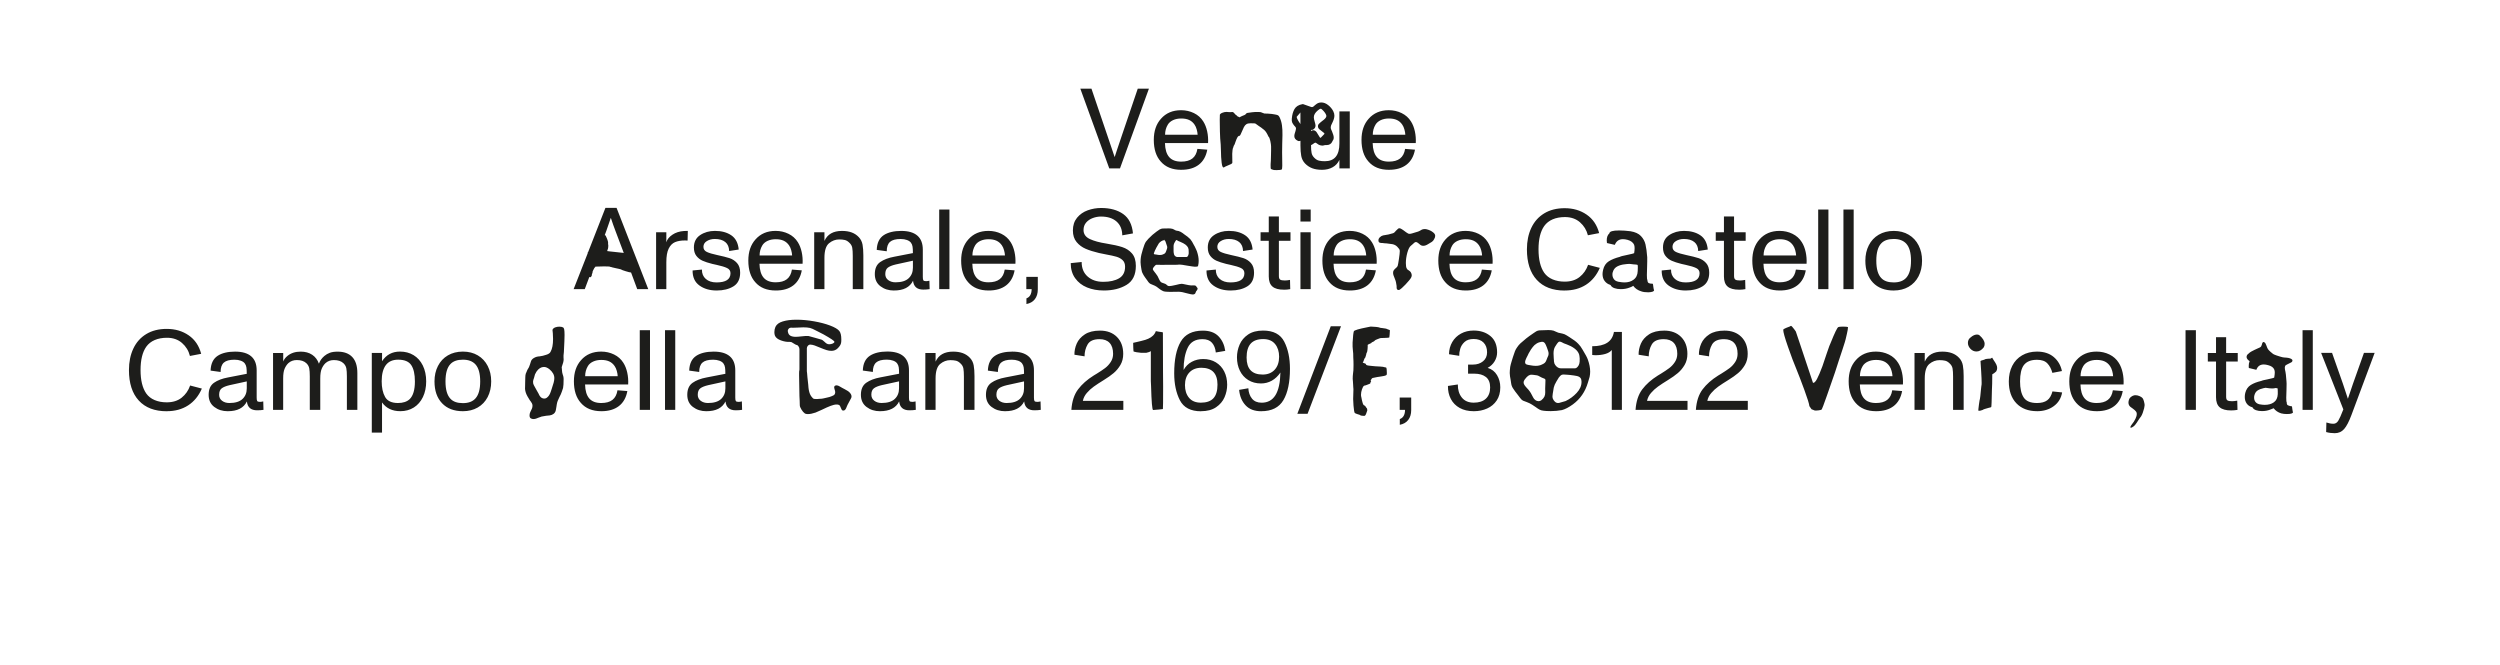
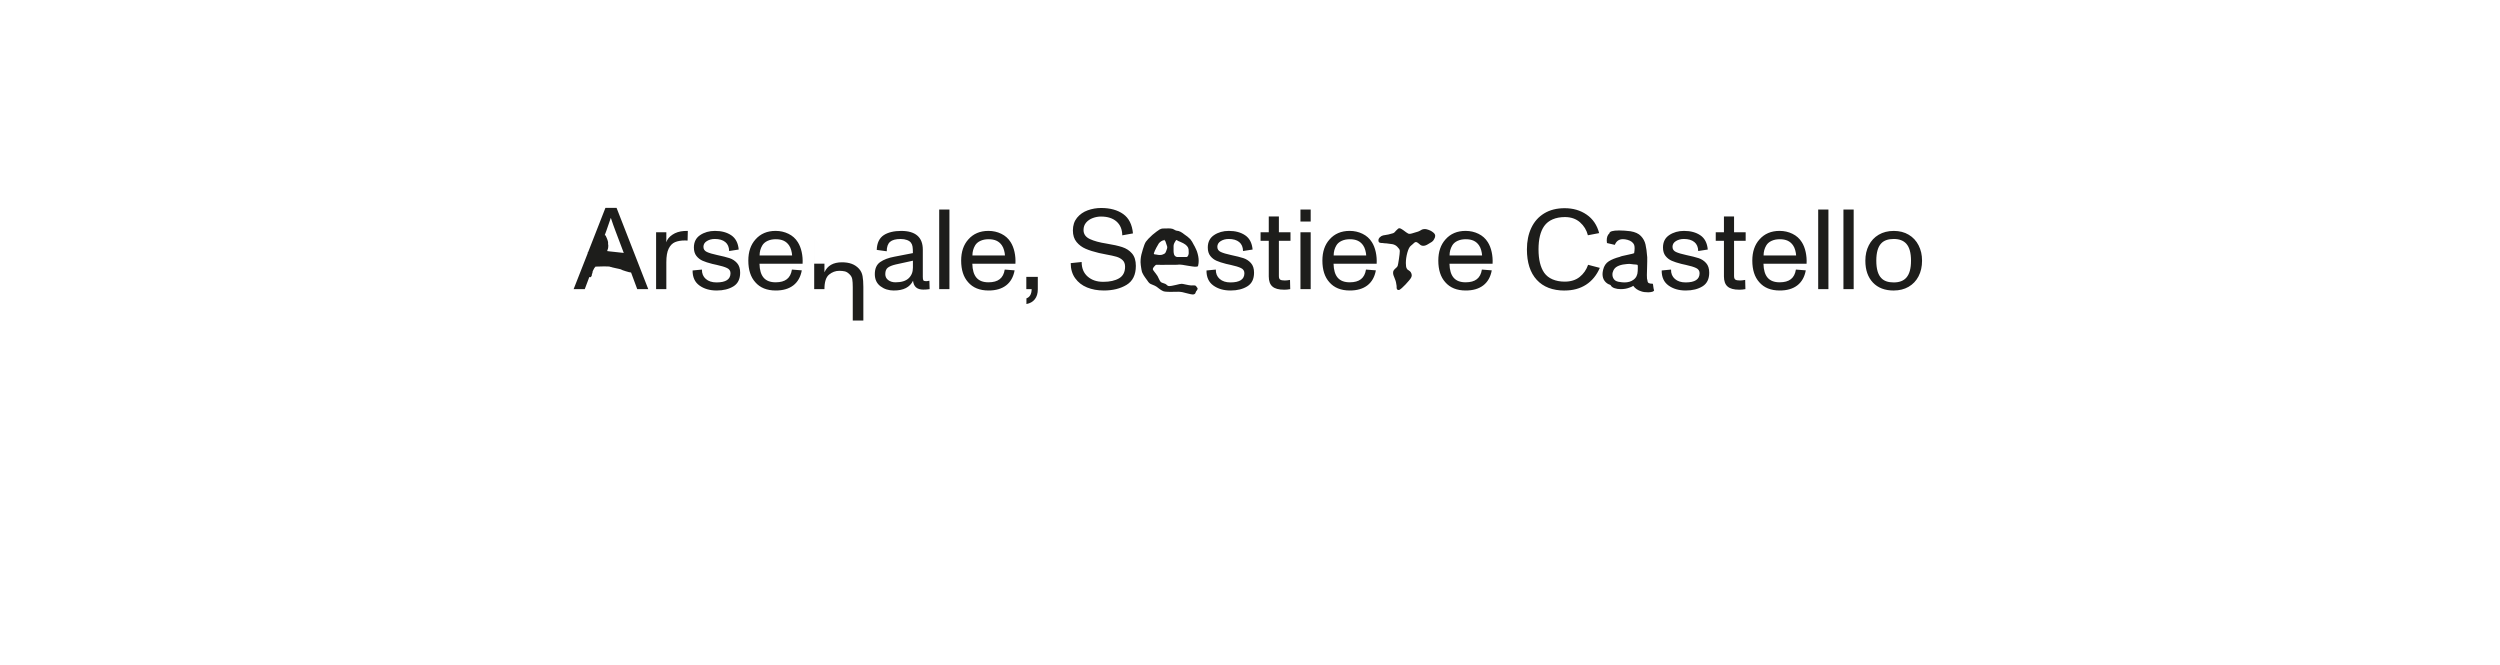
<svg xmlns="http://www.w3.org/2000/svg" id="Layer_1" data-name="Layer 1" viewBox="0 0 1077.01 286.69">
  <defs>
    <style>
      .cls-1 {
        fill: #1d1d1b;
      }
    </style>
  </defs>
-   <path class="cls-1" d="M1005.83,186.62c1.64,0,2.98-.6,4.03-1.79,1.05-1.2,2.09-3.2,3.14-6.01l10.01-26.8h-4.61l-4.71,13.25c-.72,2.06-1.46,4.24-2.21,6.53-.95-2.91-1.67-5.09-2.16-6.53l-4.66-13.25h-4.71l9.57,24.35c-.92,2.39-1.65,4.02-2.18,4.88-.54.87-1.24,1.3-2.09,1.3-.95,0-1.96-.18-3.04-.54l-.1,4.12c1.18.33,2.42.49,3.73.49M991.95,176.56h4.41v-34.3h-4.41v34.3ZM967.26,169.31c-.13.52-.2,1.1-.2,1.71,0,1.11.28,2.05.83,2.82.55.77,1.29,1.28,2.2,1.54.07,0,.12.02.17.05.05.03.09.05.12.05.26.56.77.96,1.52,1.23.75.26,1.6.39,2.55.39,1.31,0,2.45-.2,3.43-.59.55-.2,1.09-.41,1.62-.64.78,1.04,1.86,1.78,3.23,2.21.78.2,1.6.29,2.45.29,1.76,0,2.65-.28,2.65-.83-.07-.07-.12-.28-.17-.64-.05-.36-.09-.6-.12-.74-.07-.72-.13-1.09-.2-1.13-.26,0-.62-.07-1.08-.2-.49-.13-.8-.29-.93-.49-.13-.2-.2-.54-.2-1.03-.13-.13-.2-.78-.2-1.96,0-.69.03-1.78.1-3.28l.05-2.74c0-.55-.02-.9-.05-1.03-.13-2.19-.34-3.87-.64-5.05-.03-.07-.05-.16-.05-.29-.07-.59-.03-1,.1-1.23.1-.29.39-.54.88-.73.26-.16.57-.32.93-.47.36-.15.64-.29.83-.42.16-.07.29-.18.39-.34.1-.16.15-.31.15-.44,0-.1-.03-.21-.1-.34-.2-.26-.52-.47-.96-.61-.44-.15-.93-.25-1.47-.3-.54-.05-.87-.07-1-.07-.46-.03-.94-.13-1.45-.29-.51-.16-.82-.26-.95-.29-.23-.1-.57-.21-1.03-.34-.65-.23-1.11-.42-1.37-.59l-1.08-.88c-.1-.1-.33-.32-.69-.66-.36-.34-.62-.73-.78-1.15-.1-.23-.21-.53-.34-.91-.13-.38-.28-.7-.44-.98-.16-.28-.39-.47-.68-.56-.26-.1-.49.07-.69.49-.03.13-.08.32-.15.56-.07.25-.16.48-.27.71-.11.23-.3.41-.56.54l-1.32.59c-.29.13-.65.29-1.05.49-.41.2-.86.42-1.35.69-.42.23-.82.52-1.18.88-.46.33-.72.65-.78.98-.07.2-.1.34-.1.44,0,.65.44,1.27,1.32,1.86-.26.62-.39,1.32-.39,2.11l.05.83c.39.1.93.23,1.62.39.69.16,1.22.29,1.62.39.55-1.54,1.62-2.3,3.18-2.3.55,0,1.18.1,1.86.29,1.44.36,2.34,1.01,2.7,1.96.13.36.2.77.2,1.22s-.08,1.18-.24,2.16c-.07.13-1.03.39-2.89.78-1.7.33-2.61.56-2.74.69-1.8.43-3.29,1-4.48,1.74-1.19.74-1.98,1.89-2.38,3.45M981.27,169.8c-.07,1.6-.64,2.78-1.71,3.53-1.01.72-2.32,1.08-3.92,1.08-.62,0-1.37-.08-2.25-.24l-.2-.05c-.69-.2-1.21-.54-1.57-1.03-.36-.49-.54-1.08-.54-1.76,0-.42.03-.74.1-.93.23-.98.69-1.7,1.37-2.16.69-.46,1.57-.8,2.65-1.03.07-.03.34-.08.83-.15,1.24.2,2.17.29,2.79.29.49,0,.95-.05,1.37-.15l.1-.05c.59.07.9.13.93.2.03.07.05.47.05,1.23v1.22ZM961.23,176.81c.91,0,1.81-.08,2.69-.24l-.1-3.97c-.88.16-1.63.25-2.25.25-.95,0-1.61-.12-1.98-.37-.38-.24-.56-.76-.56-1.54v-15.19h5v-3.68h-5v-6.81h-4.36v6.81h-3.53v3.68h3.53v15.34c0,1.99.52,3.45,1.57,4.36,1.05.91,2.71,1.37,5,1.37M941.54,176.56h4.46v-34.3h-4.46v34.3ZM917.96,184.24c.12.03.29,0,.49-.11.2-.1.41-.22.61-.37.28-.2.55-.45.8-.76.25-.3.5-.64.74-1.01.24-.37.39-.6.44-.69.18-.32.41-.67.7-1.06.29-.39.51-.68.66-.88.49-.8.93-1.97,1.31-3.49.21-.86.26-1.55.12-2.07-.01-.09-.08-.39-.21-.93-.13-.53-.33-.98-.59-1.36-.28-.32-.71-.6-1.3-.86-.59-.26-1.16-.39-1.72-.39-.26,0-.44.01-.55.04h-.05c-.53.14-1,.39-1.43.73-.43.35-.7.75-.82,1.21-.29.92-.28,1.7.06,2.33.24.46.76.94,1.56,1.42.69.49,1.19.95,1.49,1.38s.35,1.06.14,1.9c-.17.66-.55,1.47-1.14,2.41-.1.14-.36.49-.77,1.04-.41.55-.66.96-.73,1.25-.04.17.02.26.18.26M896.31,162.06c0-1.6.39-3.05,1.18-4.36.49-.82,1.24-1.46,2.25-1.93,1.01-.47,2.19-.71,3.53-.71s2.47.21,3.41.64c.93.43,1.71,1.1,2.33,2.01.39.56.7,1.25.93,2.08.23.83.36,1.59.39,2.28h-14.01ZM903.27,177.15c3.14,0,5.66-.74,7.57-2.21s3.13-3.63,3.65-6.47l-4.26-.34c-.29,1.86-1.01,3.24-2.16,4.14-1.14.9-2.76,1.35-4.85,1.35-2.29,0-4-.65-5.14-1.96-1.14-1.31-1.75-3.31-1.81-6.03h18.57c.1-1.73-.03-3.42-.39-5.07-.36-1.65-.91-3.06-1.67-4.24-.98-1.57-2.32-2.77-4.02-3.6-1.7-.83-3.54-1.25-5.54-1.25-3.63,0-6.52,1.22-8.67,3.68-2.06,2.29-3.09,5.32-3.09,9.11,0,3.99,1,7.09,2.99,9.31,2.06,2.38,5,3.58,8.82,3.58M877.54,177.15c2.84,0,5.25-.73,7.23-2.18,1.98-1.45,3.18-3.42,3.6-5.91l-4.16-.44c-.46,1.76-1.21,3.04-2.25,3.82-1.05.78-2.52,1.18-4.41,1.18-2.78,0-4.69-.79-5.73-2.38-1.05-1.58-1.57-3.9-1.57-6.93,0-3.2.54-5.54,1.62-7.01,1.18-1.54,3.07-2.3,5.68-2.3,1.99,0,3.48.51,4.46,1.54.98,1.03,1.7,2.39,2.16,4.09l4.12-.78c-.52-2.48-1.7-4.5-3.53-6.05-1.83-1.55-4.23-2.33-7.2-2.33-2.45,0-4.6.54-6.44,1.62-1.85,1.08-3.26,2.59-4.24,4.53-.98,1.94-1.47,4.17-1.47,6.69,0,4.02,1.09,7.16,3.26,9.43,2.17,2.27,5.14,3.4,8.89,3.4M852.34,176.95h.64c.1-.03.33-.1.71-.2.38-.1.63-.21.76-.34.07-.07.26-.14.59-.22.33-.08.52-.14.59-.17.06-.06.39-.16.98-.29.13-.03.36-.09.69-.17.33-.08.51-.15.54-.22.1-.16.2-2.67.29-7.51l.1-2.45.05-4.12c.56-.29,1.11-.7,1.67-1.23.29-.43.44-.92.44-1.47,0-.52-.13-1.05-.39-1.57-.26-.52-.62-1.11-1.08-1.77l-.69-1.13-.79.44c-.26-.03-.7-.02-1.33.05-.62.07-.97.15-1.03.24-.03.07-.35.18-.96.34-.61.16-.91.29-.91.39.07.88.16,2.4.29,4.54.13,2.14.2,3.77.2,4.88,0,.59-.03.98-.1,1.18,0,.2-.02.31-.05.34l-.2,1.87c-.07.79-.14,1.55-.22,2.28-.08.74-.14,1.14-.17,1.2-.07.07-.21.92-.44,2.55-.23,1.64-.29,2.49-.2,2.55M854.55,149.71c.29-.43.44-.93.44-1.52,0-1.21-.74-2.45-2.21-3.73-.26-.23-.61-.34-1.03-.34-.69,0-1.41.24-2.16.74s-1.26,1-1.52,1.52c-.2.43-.29.87-.29,1.32,0,.95.37,1.81,1.1,2.58.74.77,1.6,1.15,2.58,1.15,1.15,0,2.18-.57,3.09-1.72M824.78,152.06v24.5h4.41v-13.52c0-3.07.66-5.15,1.98-6.25,1.32-1.1,2.78-1.64,4.39-1.64.91,0,1.72.08,2.4.24.69.16,1.34.56,1.96,1.18.69.62,1.1,1.35,1.25,2.18.15.83.22,2,.22,3.5v14.31h4.56v-14.55c0-1.8-.11-3.32-.34-4.58-.23-1.26-.75-2.33-1.57-3.21-.88-.95-1.92-1.64-3.11-2.08-1.19-.44-2.59-.66-4.19-.66-3.76,0-6.27,1.44-7.55,4.31v-3.72h-4.41ZM801.27,162.06c0-1.6.39-3.05,1.18-4.36.49-.82,1.24-1.46,2.25-1.93,1.01-.47,2.19-.71,3.53-.71s2.47.21,3.41.64c.93.43,1.71,1.1,2.33,2.01.39.56.7,1.25.93,2.08.23.83.36,1.59.39,2.28h-14.01ZM808.22,177.15c3.14,0,5.66-.74,7.57-2.21s3.13-3.63,3.65-6.47l-4.26-.34c-.29,1.86-1.01,3.24-2.16,4.14-1.14.9-2.76,1.35-4.85,1.35-2.29,0-4-.65-5.14-1.96-1.14-1.31-1.75-3.31-1.81-6.03h18.57c.1-1.73-.03-3.42-.39-5.07-.36-1.65-.91-3.06-1.67-4.24-.98-1.57-2.32-2.77-4.02-3.6-1.7-.83-3.55-1.25-5.54-1.25-3.63,0-6.52,1.22-8.67,3.68-2.06,2.29-3.09,5.32-3.09,9.11,0,3.99,1,7.09,2.99,9.31,2.06,2.38,5,3.58,8.82,3.58M768.23,142.08c0-.1.1-.22.31-.36.2-.13.49-.28.87-.43.37-.15.61-.25.71-.28.71-.24,1.14-.43,1.28-.56.13-.14.34-.06.61.23.27.29.59.67.94,1.15.36.48.59.8.69.97l1.58,4.69,2.91,8.72,1.84,5.51c.68,1.97,1.04,3.04,1.07,3.21.51.1,1.09-.45,1.73-1.66.64-1.21,1.43-3.05,2.35-5.53.1-.24.71-2.06,1.84-5.46l1.12-3.21.61-1.43c1.7-4.25,2.79-6.49,3.26-6.73.24-.13.92-.2,2.04-.2s1.87.07,2.14.2c0,.58-.16,1.56-.48,2.93-.32,1.38-.5,2.15-.54,2.32-.03.27-.47,1.68-1.3,4.23-.83,2.55-1.39,4.22-1.66,5l-1.63,5.05c-.89,2.62-2.02,5.9-3.42,9.84-1.39,3.95-2.16,5.99-2.29,6.12-.17.17-.61.3-1.33.38-.71.08-1.26.11-1.63.08l-1.43-.56-.92-1.33c-.1-.99-.83-3.33-2.19-7.04-1.36-3.71-2.53-6.76-3.52-9.18-.92-2.14-2.08-5.23-3.49-9.26-1.41-4.03-2.1-6.5-2.07-7.42M730.57,176.56h22.39v-3.87h-17.44c.26-1.24.83-2.38,1.72-3.4.88-1.03,1.88-1.94,2.99-2.74,1.11-.8,2.55-1.74,4.31-2.82,1.7-1.04,3.12-2.05,4.26-3.01,1.14-.96,2.11-2.13,2.92-3.5.8-1.37,1.2-2.96,1.2-4.75,0-3.07-.91-5.51-2.72-7.32-1.81-1.81-4.24-2.72-7.28-2.72-2.71,0-4.89.54-6.54,1.62-1.65,1.08-2.82,2.41-3.5,3.99-.69,1.58-1.01,3.18-.98,4.78l4.36.69c0-1.89.44-3.6,1.32-5.12.88-1.52,2.6-2.28,5.15-2.28,1.89,0,3.34.54,4.34,1.62,1,1.08,1.49,2.65,1.49,4.7,0,1.31-.34,2.48-1.03,3.53-.69,1.05-1.49,1.92-2.42,2.62-.93.7-2.12,1.49-3.55,2.38l-1.37.83c-2.81,1.76-5.05,3.75-6.71,5.95-1.67,2.21-2.63,5.15-2.89,8.84M704.6,176.56h22.39v-3.87h-17.44c.26-1.24.83-2.38,1.71-3.4.88-1.03,1.88-1.94,2.99-2.74,1.11-.8,2.55-1.74,4.31-2.82,1.7-1.04,3.12-2.05,4.26-3.01,1.14-.96,2.11-2.13,2.92-3.5.8-1.37,1.2-2.96,1.2-4.75,0-3.07-.91-5.51-2.72-7.32-1.81-1.81-4.24-2.72-7.28-2.72-2.71,0-4.89.54-6.54,1.62-1.65,1.08-2.82,2.41-3.5,3.99-.69,1.58-1.01,3.18-.98,4.78l4.36.69c0-1.89.44-3.6,1.32-5.12s2.6-2.28,5.15-2.28c1.89,0,3.34.54,4.34,1.62,1,1.08,1.49,2.65,1.49,4.7,0,1.31-.34,2.48-1.03,3.53-.69,1.05-1.49,1.92-2.43,2.62-.93.7-2.12,1.49-3.55,2.38l-1.37.83c-2.81,1.76-5.05,3.75-6.71,5.95-1.67,2.21-2.63,5.15-2.89,8.84M694.36,150.79v25.77h4.36v-33.57h-3.43c-.36,2.09-1.32,3.64-2.87,4.65-1.55,1.01-3.72,1.52-6.49,1.52v3.77c.52.07.96.1,1.32.1,1.6,0,3.03-.18,4.29-.54,1.26-.36,2.2-.93,2.82-1.71M669.39,154.52c0,.98.1,1.7.29,2.16.46.92,1.1,1.54,1.91,1.86.39.1.77.15,1.13.15.13,0,.29,0,.49-.02.2-.02.44,0,.74.02h4.27c.36,0,.64-.05.83-.15.39-.23.74-.6,1.03-1.13.23-.39.38-.93.44-1.62.07-.98.03-1.82-.1-2.5-.23-1.6-1.47-2.99-3.73-4.17-.46-.23-1-.47-1.62-.71-.62-.25-1.08-.42-1.37-.51-.2-.1-.48-.25-.84-.44s-.69-.29-.98-.29c-.16,0-.32.06-.47.17-.15.12-.29.27-.44.47-.15.2-.25.34-.32.44l-.79,1.23c-.39.72-.59,1.65-.59,2.8l.05,1.18c.03.23.05.59.05,1.08M668.95,171.7c.2.52.5.97.91,1.35.41.38.86.57,1.35.57.23,0,.39-.02.49-.05,1.57-.43,2.49-.69,2.75-.79,1.8-.85,3.4-2.02,4.79-3.51,1.39-1.49,2.09-3.08,2.09-4.79,0-.65-.13-1.18-.39-1.57-.33-.46-.87-.77-1.62-.93-.75-.16-1.73-.31-2.95-.44-.23,0-.6-.03-1.13-.1-.72-.07-1.24-.1-1.57-.1-.43,0-.72.05-.88.15h-.05c-.33.16-.72.54-1.18,1.13-.79,1.24-1.38,2.28-1.77,3.09-.33.72-.56,1.69-.69,2.9-.03.23-.09.56-.17,1.01-.08.44-.12.83-.12,1.15s.05.64.15.93M657.22,155.06c-.13.36-.2.67-.2.93,0,.49.18.82.54.98.36.16.93.29,1.72.39.82.16,1.59.25,2.31.25,1.01,0,1.88-.18,2.6-.54.56-.23.98-.47,1.28-.74.29-.26.53-.64.71-1.13s.32-.85.42-1.08c.36-.62.54-1.23.54-1.82,0-.36-.07-.72-.2-1.08-.39-1.18-.72-2.04-.98-2.6-.42-1.01-1-1.47-1.72-1.37h-.05c-.75.07-1.47.3-2.16.71-.69.41-1.26.93-1.72,1.55-.46.52-1.05,1.44-1.77,2.75l-.44.93c-.39.72-.69,1.34-.88,1.87M656.63,163.9c-.17.23-.25.52-.25.88,0,.26.07.54.22.83.15.29.36.61.64.93.28.33.45.52.52.59l.69.74c.72.85,1.39,1.95,2.01,3.29.23.49.56.89.98,1.2.42.31.88.47,1.38.47.42,0,.82-.13,1.18-.39.62-.49,1.06-1.01,1.33-1.55.26-.54.39-1.18.37-1.91-.02-.74-.03-1.24-.03-1.5,0-.65.03-1.6.1-2.85.07-.69.03-1.1-.1-1.23v-.05c-.1-.13-.33-.25-.69-.37-.36-.11-.62-.22-.79-.32-.2-.1-.37-.19-.51-.27-.15-.08-.29-.15-.42-.22-.36-.23-.73-.38-1.1-.47-.38-.08-.92-.15-1.64-.22-.13-.03-.36-.05-.69-.05s-.57.03-.74.1c-.43.13-.87.42-1.33.88-.1.13-.28.34-.54.64-.26.29-.46.57-.59.83M662.72,142.39h.05c.29-.07.72-.1,1.28-.1l1.52-.05c.33-.03.82-.05,1.47-.05.85,0,1.59.08,2.21.25l1.13.49c.39.2.7.33.93.39.23.07.53.13.91.2.38.07.68.13.91.2.62.13,1.23.39,1.84.79.61.39.97.62,1.1.69.92.59,1.67,1.1,2.26,1.52.59.43,1.13.9,1.62,1.42.33.33.65.7.96,1.13.31.43.62.92.93,1.47.31.56.55.97.71,1.23.13.2.37.61.71,1.23.34.62.61,1.21.81,1.77.65,1.8.98,3.52.98,5.15,0,.69-.08,1.44-.24,2.26-.07.26-.31,1.08-.74,2.46-1.15,3.93-3.31,7.05-6.48,9.38-1.77,1.28-3.34,2.09-4.71,2.45-1.57.29-3.17.44-4.81.44-.85,0-1.49-.02-1.91-.05-.98-.07-1.7-.16-2.16-.29-.52-.16-1.04-.43-1.55-.79-.51-.36-.81-.57-.91-.64-.66-.46-1.15-.79-1.47-.98-.65-.43-1.42-.8-2.28-1.13-.87-.33-1.43-.54-1.69-.64-.43-.23-.83-.61-1.2-1.13-.38-.52-.65-.88-.81-1.08-1.05-1.31-1.82-2.36-2.31-3.14-.43-.65-.69-1.41-.79-2.26l-.2-1.33c-.23-1.08-.36-2.06-.39-2.95,0-.65.07-1.54.2-2.65.1-.59.34-1.52.74-2.8.16-.46.33-.98.49-1.57.33-1.01.61-1.82.83-2.4.23-.59.54-1.14.93-1.67.42-.65.92-1.24,1.47-1.74.56-.51,1.39-1.22,2.5-2.13.65-.52,1.7-1.28,3.14-2.26.82-.62,1.49-.98,2.01-1.08M634.91,177.15c2.12,0,4.05-.39,5.78-1.18,1.73-.78,3.1-1.94,4.12-3.48,1.01-1.54,1.52-3.41,1.52-5.63,0-1.93-.47-3.68-1.4-5.24-.93-1.57-2.28-2.61-4.04-3.14,1.27-.69,2.27-1.62,2.99-2.82.72-1.19,1.08-2.47,1.08-3.85,0-3.1-.96-5.45-2.87-7.03-1.91-1.58-4.32-2.38-7.23-2.38-2.03,0-3.84.43-5.44,1.3-1.6.87-2.86,2.08-3.77,3.63-.91,1.55-1.39,3.31-1.42,5.27l4.41.69c-.03-.88.11-1.88.42-2.99.31-1.11.93-2.1,1.86-2.96.93-.87,2.24-1.3,3.94-1.3,1.83,0,3.25.51,4.26,1.54,1.01,1.03,1.52,2.43,1.52,4.19,0,1.63-.58,2.92-1.74,3.87-1.16.95-2.59,1.42-4.29,1.42h-2.16v3.92h2.74c2.06,0,3.7.47,4.93,1.42,1.22.95,1.84,2.45,1.84,4.51s-.61,3.71-1.84,4.85c-1.23,1.14-2.97,1.71-5.22,1.71s-3.97-.74-5.14-2.21c-1.18-1.47-1.75-3.35-1.72-5.63l-4.26.64c-.03,2.09.38,3.96,1.25,5.61.86,1.65,2.14,2.94,3.82,3.87,1.68.93,3.7,1.4,6.05,1.4M603.04,180.54v2.46c1.57-.29,2.78-.99,3.63-2.09.85-1.1,1.28-2.51,1.28-4.25v-5.4h-4.96v5.3h2.31c-.03,2.13-.79,3.45-2.26,3.98M583.21,142.74c.2-.46,2.16-1.05,5.89-1.77l1.23-.25s.13,0,.3-.02c.16-.02.28,0,.34.02.43,0,1.04.04,1.84.12.8.08,1.28.17,1.45.27.16.1.64.18,1.42.25,1.11.13,1.72.26,1.82.39,0,.03.22.12.66.24.44.13.65.25.61.34,0,.42-.03,1.01-.1,1.77-.07.75-.11,1.18-.15,1.28-.1.07-.43.11-.98.15-.56.03-.93.05-1.13.05-1.24,0-1.95.07-2.11.2-.07.03-.41.16-1.03.39s-.93.41-.93.54c-.03,0-.07,0-.12.02-.05.02-.07.04-.07.07,0,.13-.24.29-.74.49-.49.2-.67.31-.54.34.1.07-.16.22-.79.47-.62.25-.92.43-.88.56.03.29.02.86-.05,1.69-.07.83-.16,1.32-.29,1.45-.13.13-.24.49-.34,1.08-.03.07-.11.31-.22.74-.11.43-.24.65-.37.69-.07.03-.2.34-.39.91-.2.57-.34.88-.44.91-.1.07.1.17.59.32.49.15.74.29.74.42,0,.33.43.54,1.28.64.85.1,1.31.15,1.37.15.2.03.45.06.76.07.31.02.57.04.76.07.16,0,.79.03,1.89.1,1.1.07,1.74.16,1.94.29.1.03.22.06.37.07.15.02.27.04.37.07.1.1.17.41.22.93.05.52.07,1.01.07,1.47,0,.36-.02.57-.05.64-.07.17-.26.3-.59.42-.33.12-.76.21-1.3.29-.54.08-.88.14-1.01.17l-1.03.15c-.1.03-.39.09-.88.17-.49.08-.89.16-1.2.25-.31.08-.47.2-.47.37-.03.1-.12.21-.24.34-.13.13-.2.21-.2.25l.05.1c.07.07.06.12-.02.17-.08.05-.07.07.02.07.16.03.2.1.12.2-.08.1-.16.21-.22.32-.07.12-.1.25-.1.42v.05c0,.1-.22.22-.66.37-.44.15-.71.25-.81.32-.07.07-.25.13-.56.2-.31.07-.53.12-.66.15-.33.23-.63.75-.91,1.57-.28.82-.42,1.6-.42,2.36,0,.39.05.74.15,1.03.16.95.35,1.78.57,2.5.21.72.52,1.1.91,1.13.1.03.23.2.39.49.16.29.28.46.34.49.1.03.18.16.25.37.07.21.1.4.1.56v.15c-.03.1-.17.51-.42,1.23-.24.72-.53,1.1-.86,1.13-.26,0-.6-.02-1.03-.07-.43-.05-.69-.14-.79-.27-.16-.13-.47-.24-.93-.34-.82-.26-1.28-.46-1.37-.59-.2-.26-.38-1.31-.54-3.14l-.15-2.85.1-3.44c.03-.23.04-.51.02-.83-.02-.33-.04-.6-.07-.83-.03-.23-.06-.65-.07-1.28-.02-.62-.04-1-.07-1.13-.06-.33-.1-.72-.1-1.18,0-.82.05-1.62.15-2.41.13-.52.2-1.72.2-3.58,0-1.31-.03-2.32-.1-3.04,0-1.5-.05-2.52-.15-3.04-.06-.49-.11-1.09-.15-1.79-.03-.7-.03-1.3,0-1.79.16-2.72.34-4.32.54-4.81M573.3,140.55l-14.41,37.73h4.41l14.41-37.73h-4.41ZM537.04,154.02c0-2.68.59-4.67,1.76-5.98,1.18-1.31,2.97-1.96,5.39-1.96,2.25,0,3.96.71,5.12,2.13,1.16,1.42,1.74,3.24,1.74,5.46,0,2.35-.64,4.22-1.91,5.61-1.27,1.39-3.01,2.08-5.19,2.08-4.61,0-6.91-2.45-6.91-7.35M543.37,177.15c4.47,0,7.65-1.59,9.53-4.78,1.88-3.19,2.82-7.69,2.82-13.5,0-4.57-.82-8.46-2.45-11.66-1.63-3.2-4.67-4.8-9.11-4.8-2.65,0-4.81.57-6.49,1.71-1.68,1.14-2.9,2.6-3.65,4.36-.75,1.76-1.13,3.58-1.13,5.44,0,2.16.42,4.08,1.25,5.78.83,1.7,2.03,3.04,3.6,4.02,1.57.98,3.4,1.47,5.49,1.47,1.7,0,3.26-.4,4.68-1.2,1.42-.8,2.65-1.97,3.7-3.5-.1,4.38-.82,7.64-2.16,9.78-1.34,2.14-3.32,3.21-5.93,3.21-1.83,0-3.22-.59-4.16-1.76-.95-1.18-1.47-2.66-1.57-4.46l-3.97.69c.26,2.71,1.18,4.93,2.77,6.64,1.58,1.72,3.85,2.57,6.79,2.57M510.49,165.93c0-2.32.64-4.15,1.91-5.49,1.27-1.34,3.01-2.01,5.19-2.01s4.01.61,5.17,1.84c1.16,1.23,1.74,3.03,1.74,5.41,0,2.68-.59,4.65-1.76,5.9-1.18,1.26-2.97,1.89-5.39,1.89-2.25,0-3.96-.7-5.12-2.11-1.16-1.4-1.74-3.22-1.74-5.44M517.4,177.15c2.65,0,4.81-.57,6.49-1.71,1.68-1.14,2.9-2.58,3.65-4.31.75-1.73,1.13-3.53,1.13-5.39,0-2.12-.42-4.02-1.25-5.68-.83-1.67-2.03-2.98-3.6-3.95-1.57-.96-3.4-1.44-5.49-1.44-1.76,0-3.39.39-4.88,1.18-1.49.78-2.67,1.96-3.55,3.53,0-3.89.59-7.07,1.76-9.55,1.18-2.48,3.3-3.72,6.37-3.72,1.83,0,3.2.52,4.12,1.57.91,1.05,1.45,2.43,1.62,4.17l4.07-.69c-.36-2.55-1.32-4.64-2.89-6.27-1.57-1.63-3.82-2.45-6.76-2.45-4.51,0-7.69,1.59-9.55,4.78-1.86,3.18-2.79,7.72-2.79,13.6,0,4.57.82,8.44,2.45,11.61,1.63,3.17,4.67,4.75,9.11,4.75M488.16,147.7l1.92-.44,1.62-.39c1.24-.29,2.23-.6,2.95-.93,1.7-.75,2.8-1.85,3.29-3.29.03.03.47.12,1.32.25,1.15.13,1.72.24,1.72.34l.05,16.64.05,6.53c0,6.28-.03,9.56-.1,9.82-.03.03-.62.1-1.77.2-1.15.1-1.96.16-2.45.2-.39,0-.69-3.45-.88-10.36l-.1-2.11v-12.91c-.43.33-1.08.57-1.96.74h-.44c-1.28.07-2.54-.02-3.78-.25l-1.23-.29c-.07-.1-.11-.64-.15-1.62-.03-.98-.05-1.68-.05-2.11M461.55,176.56h22.39v-3.87h-17.44c.26-1.24.83-2.38,1.71-3.4.88-1.03,1.88-1.94,2.99-2.74,1.11-.8,2.55-1.74,4.31-2.82,1.7-1.04,3.12-2.05,4.26-3.01,1.14-.96,2.11-2.13,2.92-3.5.8-1.37,1.2-2.96,1.2-4.75,0-3.07-.91-5.51-2.72-7.32-1.81-1.81-4.24-2.72-7.28-2.72-2.71,0-4.89.54-6.54,1.62-1.65,1.08-2.82,2.41-3.5,3.99-.69,1.58-1.01,3.18-.98,4.78l4.36.69c0-1.89.44-3.6,1.32-5.12s2.6-2.28,5.14-2.28c1.89,0,3.34.54,4.34,1.62,1,1.08,1.5,2.65,1.5,4.7,0,1.31-.34,2.48-1.03,3.53-.69,1.05-1.49,1.92-2.43,2.62-.93.7-2.11,1.49-3.55,2.38l-1.37.83c-2.81,1.76-5.05,3.75-6.71,5.95-1.67,2.21-2.63,5.15-2.89,8.84M429.26,170.04c0-1.27.37-2.19,1.1-2.74.74-.56,1.87-1.01,3.4-1.37l7.4-1.62v2.99c0,1.9-.61,3.42-1.84,4.58-1.23,1.16-3.11,1.74-5.66,1.74-1.24,0-2.29-.32-3.14-.96-.85-.64-1.27-1.51-1.27-2.62M432.99,177.15c4.12,0,6.86-1.4,8.23-4.21.26,2.55,1.73,3.82,4.41,3.82,1.01,0,1.93-.07,2.74-.2l-.1-3.63c-.56.13-1.03.2-1.42.2-.65,0-1.05-.13-1.2-.39-.15-.26-.22-.75-.22-1.47v-11.71c0-2.68-.78-4.7-2.35-6.05-1.57-1.36-3.89-2.03-6.96-2.03s-5.67.6-7.5,1.81c-1.93,1.27-2.94,3.4-3.04,6.37l4.31.59c0-1.86.47-3.21,1.4-4.04.93-.83,2.46-1.25,4.58-1.25,1.04,0,1.96.15,2.74.44.78.29,1.36.69,1.71,1.18.36.49.59,1.05.69,1.69.1.64.15,1.56.15,2.77l-8.08,1.57c-2.48.46-4.49,1.22-6.03,2.3-1.54,1.08-2.3,2.81-2.3,5.19,0,2.25.81,3.99,2.43,5.22,1.62,1.23,3.55,1.84,5.81,1.84M398.64,152.06v24.5h4.41v-13.52c0-3.07.66-5.15,1.98-6.25,1.32-1.1,2.78-1.64,4.39-1.64.91,0,1.71.08,2.4.24.69.16,1.34.56,1.96,1.18.69.62,1.1,1.35,1.25,2.18.15.83.22,2,.22,3.5v14.31h4.56v-14.55c0-1.8-.11-3.32-.34-4.58-.23-1.26-.75-2.33-1.57-3.21-.88-.95-1.92-1.64-3.11-2.08-1.19-.44-2.59-.66-4.19-.66-3.76,0-6.27,1.44-7.55,4.31v-3.72h-4.41ZM375.38,170.03c0-1.28.37-2.19,1.11-2.75.74-.56,1.87-1.01,3.41-1.37l7.41-1.62v2.99c0,1.9-.61,3.43-1.84,4.59-1.23,1.16-3.12,1.74-5.67,1.74-1.24,0-2.29-.32-3.14-.96-.85-.64-1.28-1.51-1.28-2.63M379.11,177.15c4.12,0,6.87-1.41,8.25-4.22.26,2.55,1.73,3.83,4.42,3.83,1.01,0,1.93-.07,2.75-.2l-.1-3.63c-.56.13-1.03.2-1.42.2-.65,0-1.05-.13-1.2-.39-.15-.26-.22-.75-.22-1.47v-11.73c0-2.68-.79-4.7-2.36-6.06-1.57-1.36-3.89-2.04-6.97-2.04s-5.68.61-7.51,1.82c-1.93,1.28-2.95,3.4-3.04,6.38l4.32.59c0-1.87.47-3.21,1.4-4.05.93-.83,2.46-1.25,4.59-1.25,1.05,0,1.96.15,2.75.44.79.29,1.36.69,1.72,1.18.36.49.59,1.05.69,1.69.1.64.15,1.56.15,2.77l-8.1,1.57c-2.49.46-4.5,1.23-6.04,2.31-1.54,1.08-2.31,2.82-2.31,5.2,0,2.26.81,4,2.43,5.23,1.62,1.23,3.56,1.84,5.82,1.84M339.42,142.9c-.1-.44,0-.84.28-1.2.29-.36.65-.53,1.1-.53.64.03,1.61.02,2.91-.05,1.09-.07,1.87-.1,2.35-.1,1.15,0,2.11.08,2.86.25.54.1,1.55.54,3.01,1.33.58.27,1.51.75,2.8,1.43,3.16,1.77,4.74,2.84,4.74,3.21,0,.31-.25.56-.74.76-.49.2-.99.31-1.5.31-.41,0-.77-.09-1.07-.28-.31-.19-.63-.45-.97-.79-.31-.31-.56-.53-.77-.66-.2-.13-.36-.22-.46-.25-.71-.2-1.67-.48-2.88-.82-1.21-.34-2.13-.59-2.78-.76-.61-.07-1.6-.02-2.96.15-1.16.14-2.01.2-2.55.2-.95,0-1.72-.16-2.29-.48-.58-.32-.94-.89-1.07-1.71M334.06,140.81c-.31.71-.46,1.48-.46,2.3,0,.58.08,1.09.26,1.53.37.85,1.23,1.52,2.57,2.01,1.34.49,2.63.71,3.85.64.51,0,.88.12,1.12.36l.92.56.66.36c.37,0,.7.2.99.61.29.41.43.82.43,1.22v8.77l-.05.41c-.07.2-.1.6-.1,1.17v1.07l.15,8.82c0,.38.03,1.04.1,1.99l.05,1.94c0,.48.24,1.1.71,1.86.48.76.93,1.3,1.38,1.61l.26.15.1.05c.31.1.64.15,1.02.15.95,0,2.06-.22,3.32-.66.41-.14,1.29-.53,2.65-1.17,1.53-.75,2.8-1.32,3.83-1.71,1.02-.39,1.89-.59,2.6-.59s1.15.19,1.43.56c.14.24.26.53.38.87.12.34.25.61.38.82.14.24.34.36.61.36.48,0,.82-.19,1.02-.56.17-.2.32-.51.46-.92.14-.41.27-.73.41-.97.24-.51.73-1.43,1.48-2.75.17-.27.25-.56.25-.87,0-.51-.22-1.02-.66-1.53-.44-.54-1.19-1.07-2.24-1.58-.31-.13-.68-.33-1.12-.59-.44-.25-.78-.45-1.02-.59-.54-.34-1.02-.51-1.43-.51s-.71.15-.92.46c-.1.2-.12.44-.05.71.07.27.12.48.15.61.17.44.26.85.26,1.22-.03.61-.25,1.04-.64,1.27-.39.24-1.01.49-1.86.77-.34.1-.85.22-1.53.36-.24.03-.63.12-1.17.26-.44.1-.92.15-1.43.15-.27,0-.68.03-1.22.1-.48,0-.83-.02-1.07-.05-.24,0-.46-.08-.66-.26-.2-.17-.4-.39-.59-.66-.19-.27-.31-.46-.38-.56-.24-.37-.44-.86-.61-1.45-.17-.6-.29-1.23-.36-1.91-.07-.68-.1-1.1-.1-1.27-.07-.88-.14-1.5-.2-1.84-.03-.37-.08-.82-.15-1.35-.07-.53-.12-1.13-.15-1.81l-.1-.82v-9.89c0-.41.16-.78.48-1.12.32-.34.69-.49,1.1-.46.58.03,1.17.16,1.79.38s1.39.54,2.35.94c1.15.48,2.08.83,2.78,1.04.7.22,1.39.33,2.07.33,1.09,0,2.01-.37,2.75-1.12.85-.85,1.33-1.63,1.43-2.35.07-.27.1-.75.1-1.43,0-1.73-.29-2.96-.87-3.67-.68-.82-2.02-1.6-4-2.35-1.99-.75-4.29-1.35-6.91-1.81-2.62-.46-5.12-.69-7.5-.69s-4.33.25-5.94.74-2.66,1.27-3.14,2.32M300.6,170.04c0-1.27.37-2.19,1.1-2.74.73-.56,1.87-1.01,3.4-1.37l7.4-1.62v2.99c0,1.9-.61,3.42-1.84,4.58-1.23,1.16-3.11,1.74-5.66,1.74-1.24,0-2.29-.32-3.14-.96-.85-.64-1.27-1.51-1.27-2.62M304.32,177.15c4.12,0,6.86-1.4,8.23-4.21.26,2.55,1.73,3.82,4.41,3.82,1.01,0,1.93-.07,2.74-.2l-.1-3.63c-.56.13-1.03.2-1.42.2-.65,0-1.05-.13-1.2-.39-.15-.26-.22-.75-.22-1.47v-11.71c0-2.68-.78-4.7-2.35-6.05-1.57-1.36-3.89-2.03-6.96-2.03s-5.67.6-7.5,1.81c-1.93,1.27-2.94,3.4-3.04,6.37l4.31.59c0-1.86.47-3.21,1.4-4.04.93-.83,2.46-1.25,4.58-1.25,1.04,0,1.96.15,2.74.44.78.29,1.36.69,1.71,1.18.36.49.59,1.05.69,1.69.1.64.15,1.56.15,2.77l-8.08,1.57c-2.48.46-4.49,1.22-6.03,2.3-1.54,1.08-2.3,2.81-2.3,5.19,0,2.25.81,3.99,2.43,5.22,1.62,1.23,3.55,1.84,5.81,1.84M286.49,176.56h4.41v-34.3h-4.41v34.3ZM275.61,176.56h4.41v-34.3h-4.41v34.3ZM252.09,162.06c0-1.6.39-3.05,1.18-4.36.49-.82,1.24-1.46,2.25-1.93,1.01-.47,2.19-.71,3.53-.71s2.48.21,3.41.64c.93.43,1.71,1.1,2.33,2.01.39.56.7,1.25.93,2.08.23.83.36,1.59.39,2.28h-14.01ZM259.05,177.15c3.14,0,5.66-.74,7.57-2.21,1.91-1.47,3.13-3.63,3.65-6.47l-4.26-.34c-.29,1.86-1.01,3.24-2.16,4.14-1.14.9-2.76,1.35-4.85,1.35-2.29,0-4-.65-5.14-1.96-1.14-1.31-1.75-3.31-1.81-6.03h18.57c.1-1.73-.03-3.42-.39-5.07-.36-1.65-.92-3.06-1.67-4.24-.98-1.57-2.32-2.77-4.02-3.6-1.7-.83-3.55-1.25-5.54-1.25-3.63,0-6.52,1.22-8.67,3.68-2.06,2.29-3.09,5.32-3.09,9.11,0,3.99,1,7.09,2.99,9.31,2.06,2.38,5,3.58,8.82,3.58M226.17,167.1c0,1.21.36,2.43,1.08,3.68.03,0,.36.54.98,1.62.33.39.64.85.93,1.37.16.33.24.64.24.93,0,.46-.07.87-.2,1.22-.29.65-.55,1.21-.78,1.67-.2.46-.29.91-.29,1.37,0,.62.17,1.04.52,1.25.34.21.71.32,1.1.32.46,0,.87-.07,1.23-.2.29-.1.62-.23.98-.39l.69-.24c.36-.13.59-.21.69-.25.2-.07.85-.18,1.96-.34l1.52-.15c.65-.1,1.19-.31,1.62-.64.46-.33.77-.77.93-1.32.03-.13.07-.27.1-.42.03-.15.07-.33.1-.56l.15-.88.15-.98c.13-.72.28-1.24.44-1.57.13-.36.36-.86.69-1.52l.59-1.18c.26-.59.59-1.5.98-2.74.16-.75.24-2.04.24-3.87,0-.39-.05-.8-.15-1.22l-.24-.74c-.2-.65-.29-1.14-.29-1.47,0-.39-.03-.78-.1-1.18l-.05-.49c0-.1.21-.77.64-2.01.13-.49.2-.95.2-1.37,0-.26-.02-.51-.05-.74v-.93l.15-1.47c.2-3.69.29-6.12.29-7.3s-.05-1.99-.15-2.43c-.1-.44-.24-.73-.44-.86-.42-.23-.98-.34-1.67-.34-.59,0-1.16.1-1.71.29-.62.23-1.01.56-1.18.98l-.05.15.15,1.42c.07,1.05.1,1.86.1,2.45,0,2.45-.36,4.3-1.08,5.54-.26.56-.87.98-1.81,1.27-1.04.36-2.01.59-2.89.69-.91.03-1.73.26-2.45.69-.75.42-1.21,1-1.37,1.71-.07.13-.18.49-.34,1.08l-.44,1.18c-.39.69-.62,1.08-.69,1.18-.23.46-.42.93-.59,1.42l-.1.2c-.13.49-.2,1.03-.2,1.62l-.05,1.86c-.07,1.47-.08,2.35-.05,2.65M233.57,171.51c-.62-.26-1.14-.91-1.57-1.96l-.78-1.37c-.26-.42-.44-.75-.54-.98l-.49-.88c-.2-.33-.36-.7-.49-1.13-.03-.13-.05-.34-.05-.64v-.29c0-.23.15-.75.44-1.57.03-.23.16-.7.39-1.42.23-.49.44-.88.64-1.18.92-1.34,1.99-2.01,3.23-2.01.75,0,1.54.33,2.35.98,1.4,1.18,2.11,2.45,2.11,3.82,0,.62-.1,1.27-.29,1.96l-.83,2.65-.44,1.32c-.36,1.08-.86,1.88-1.52,2.4-.36.33-.78.49-1.27.49-.33,0-.62-.07-.88-.2M191.92,164.31c0-3.53.72-6.03,2.16-7.5,1.18-1.24,2.96-1.86,5.34-1.86s4.15.67,5.39,2.01c1.37,1.5,2.06,3.95,2.06,7.35s-.67,5.77-2.01,7.3c-1.21,1.37-3.02,2.06-5.44,2.06s-4.17-.62-5.34-1.86c-1.44-1.47-2.16-3.97-2.16-7.5M199.41,177.15c2.42,0,4.55-.53,6.39-1.59,1.85-1.06,3.28-2.57,4.29-4.51,1.01-1.94,1.52-4.19,1.52-6.74s-.5-4.65-1.49-6.62c-1-1.96-2.42-3.49-4.26-4.58-1.85-1.1-3.99-1.64-6.44-1.64s-4.65.55-6.49,1.64c-1.85,1.09-3.27,2.61-4.26,4.56-1,1.94-1.49,4.16-1.49,6.64,0,3.99,1.08,7.12,3.26,9.41,2.17,2.29,5.17,3.43,8.99,3.43M164.43,164.26c0-3.1.62-5.46,1.86-7.06,1.18-1.5,2.92-2.25,5.24-2.25,2.71,0,4.59.78,5.64,2.35,1.04,1.57,1.57,3.9,1.57,7.01,0,3.63-.75,6.17-2.25,7.64-1.18,1.11-2.86,1.67-5.05,1.67-2.71,0-4.56-.87-5.54-2.6-.98-1.73-1.47-3.99-1.47-6.76M160.17,152.06v34.3h4.41v-12.99c1.8,2.52,4.43,3.77,7.89,3.77,2.19,0,4.12-.53,5.81-1.59,1.68-1.06,2.99-2.57,3.92-4.51.93-1.94,1.4-4.19,1.4-6.74s-.48-4.89-1.45-6.84c-.96-1.94-2.29-3.43-3.99-4.46-1.7-1.03-3.64-1.54-5.83-1.54-3.36,0-5.95,1.39-7.74,4.16v-3.58h-4.41ZM117.63,152.06v24.5h4.36v-13.52c0-1.8.2-3.18.61-4.16.41-.98.96-1.8,1.64-2.45.98-.88,2.19-1.32,3.63-1.32,1.8,0,3.17.46,4.12,1.37.65.62,1.06,1.35,1.23,2.18.16.83.24,2,.24,3.5v14.41h4.51v-13.52c0-1.8.2-3.18.61-4.16.41-.98.96-1.8,1.64-2.45.98-.88,2.19-1.32,3.63-1.32,1.8,0,3.17.46,4.12,1.37.65.62,1.06,1.35,1.23,2.18.16.83.24,2,.24,3.5v14.41h4.51v-15.88c0-3.04-.73-5.33-2.18-6.88-1.45-1.55-3.55-2.33-6.3-2.33-1.37,0-2.5.16-3.38.49-.88.33-1.67.78-2.35,1.37-1.11.95-1.9,2.06-2.35,3.33-.59-1.67-1.56-2.95-2.91-3.85-1.36-.9-3-1.35-4.93-1.35-2.32,0-4.23.62-5.73,1.86-.85.69-1.45,1.49-1.81,2.4v-3.68h-4.36ZM94.41,170.04c0-1.27.37-2.19,1.1-2.74.74-.56,1.87-1.01,3.4-1.37l7.4-1.62v2.99c0,1.9-.61,3.42-1.84,4.58-1.22,1.16-3.11,1.74-5.66,1.74-1.24,0-2.29-.32-3.14-.96-.85-.64-1.27-1.51-1.27-2.62M98.13,177.15c4.12,0,6.86-1.4,8.23-4.21.26,2.55,1.73,3.82,4.41,3.82,1.01,0,1.93-.07,2.74-.2l-.1-3.63c-.56.13-1.03.2-1.42.2-.65,0-1.05-.13-1.2-.39-.15-.26-.22-.75-.22-1.47v-11.71c0-2.68-.78-4.7-2.35-6.05-1.57-1.36-3.89-2.03-6.96-2.03s-5.67.6-7.5,1.81c-1.93,1.27-2.94,3.4-3.04,6.37l4.31.59c0-1.86.47-3.21,1.4-4.04.93-.83,2.46-1.25,4.58-1.25,1.05,0,1.96.15,2.74.44.78.29,1.36.69,1.71,1.18.36.49.59,1.05.69,1.69.1.64.15,1.56.15,2.77l-8.09,1.57c-2.48.46-4.49,1.22-6.03,2.3-1.54,1.08-2.3,2.81-2.3,5.19,0,2.25.81,3.99,2.43,5.22,1.62,1.23,3.55,1.84,5.81,1.84M71.82,177.15c3.56,0,6.63-.83,9.21-2.5,2.58-1.67,4.56-4.08,5.93-7.25l-5.05-1.32c-.75,2.16-1.97,3.9-3.65,5.24-1.68,1.34-3.83,2.01-6.44,2.01-1.96,0-3.7-.33-5.22-.98-1.52-.65-2.72-1.6-3.6-2.84-1.63-2.35-2.45-5.72-2.45-10.09s.82-7.72,2.45-10.04c.91-1.27,2.13-2.24,3.65-2.89,1.52-.65,3.27-.98,5.27-.98,2.61,0,4.78.75,6.49,2.25,1.72,1.5,2.85,3.36,3.41,5.59l4.85-.93c-.92-3.46-2.71-6.12-5.39-7.96-2.68-1.85-5.83-2.77-9.46-2.77-3.43,0-6.37.74-8.82,2.23-2.45,1.49-4.3,3.57-5.56,6.25-1.26,2.68-1.89,5.77-1.89,9.26,0,5.68,1.41,10.06,4.24,13.13,2.82,3.07,6.83,4.61,12.03,4.61" />
-   <path class="cls-1" d="M808.32,112.31c0-3.53.72-6.03,2.16-7.5,1.18-1.24,2.96-1.86,5.34-1.86s4.15.67,5.39,2.01c1.37,1.5,2.06,3.95,2.06,7.35s-.67,5.77-2.01,7.3c-1.21,1.37-3.02,2.06-5.44,2.06s-4.17-.62-5.34-1.86c-1.44-1.47-2.16-3.97-2.16-7.5M815.82,125.15c2.42,0,4.55-.53,6.4-1.59,1.84-1.06,3.27-2.56,4.29-4.51,1.01-1.94,1.52-4.19,1.52-6.74s-.5-4.65-1.49-6.61c-1-1.96-2.42-3.49-4.26-4.58-1.85-1.1-3.99-1.64-6.44-1.64s-4.65.55-6.49,1.64c-1.85,1.09-3.27,2.61-4.26,4.56-1,1.94-1.49,4.16-1.49,6.64,0,3.99,1.09,7.12,3.26,9.41,2.17,2.29,5.17,3.43,8.99,3.43M794.16,124.56h4.41v-34.3h-4.41v34.3ZM783.28,124.56h4.41v-34.3h-4.41v34.3ZM759.76,110.06c0-1.6.39-3.05,1.18-4.36.49-.82,1.24-1.46,2.25-1.93,1.01-.47,2.19-.71,3.53-.71s2.47.21,3.41.64c.93.43,1.71,1.1,2.33,2.01.39.56.7,1.25.93,2.08.23.83.36,1.59.39,2.28h-14.01ZM766.72,125.15c3.14,0,5.66-.74,7.57-2.21s3.13-3.63,3.65-6.47l-4.26-.34c-.29,1.86-1.01,3.24-2.16,4.14-1.14.9-2.76,1.35-4.85,1.35-2.29,0-4-.65-5.15-1.96-1.14-1.31-1.75-3.32-1.81-6.03h18.57c.1-1.73-.03-3.42-.39-5.07-.36-1.65-.91-3.06-1.67-4.24-.98-1.57-2.32-2.77-4.02-3.6-1.7-.83-3.54-1.25-5.54-1.25-3.63,0-6.52,1.23-8.67,3.68-2.06,2.29-3.09,5.32-3.09,9.11,0,3.99,1,7.09,2.99,9.31,2.06,2.39,5,3.58,8.82,3.58M749.23,124.81c.91,0,1.81-.08,2.7-.25l-.1-3.97c-.88.16-1.63.24-2.25.24-.95,0-1.61-.12-1.98-.37s-.56-.76-.56-1.54v-15.19h5v-3.68h-5v-6.81h-4.36v6.81h-3.53v3.68h3.53v15.34c0,1.99.52,3.45,1.57,4.36,1.04.92,2.71,1.37,5,1.37M726.25,125.15c2.87,0,5.27-.6,7.2-1.79,1.93-1.19,2.89-3.16,2.89-5.9,0-1.76-.45-3.14-1.35-4.14-.9-1-1.98-1.7-3.23-2.11-1.26-.41-3.05-.86-5.36-1.35-1.96-.42-3.43-.86-4.41-1.32-.98-.46-1.47-1.19-1.47-2.21s.49-1.87,1.47-2.47c.98-.6,2.12-.91,3.43-.91,1.93,0,3.43.44,4.51,1.32s1.63,2.17,1.67,3.87l4.12-.64c-.26-2.81-1.32-4.85-3.18-6.12-1.86-1.27-4.21-1.91-7.06-1.91-2.45,0-4.57.61-6.37,1.81-1.8,1.21-2.69,2.99-2.69,5.34,0,1.5.36,2.71,1.08,3.63.72.92,1.61,1.61,2.67,2.08,1.06.47,2.44.92,4.14,1.35l1.96.44c1.96.43,3.44.87,4.43,1.35,1,.47,1.49,1.22,1.49,2.23,0,2.65-2.01,3.97-6.03,3.97-1.93,0-3.46-.5-4.61-1.5-1.14-1-1.7-2.34-1.67-4.04l-4.02.39c-.03,2.88.95,5.03,2.94,6.47,1.99,1.44,4.47,2.16,7.45,2.16M694.74,117.36c-.07.23-.1.54-.1.93,0,.72.2,1.36.59,1.91.39.56.93.91,1.62,1.08.03.03.08.05.15.05s.13.02.2.05c1.11.2,1.98.29,2.6.29,1.57,0,2.86-.38,3.87-1.13,1.18-.82,1.8-2.07,1.86-3.77l.05-1.62c0-.56-.03-.9-.1-1.03-.07-.1-.67-.18-1.81-.24-.75-.07-1.16-.11-1.22-.15-.16-.07-.71-.06-1.64.02-.93.08-1.49.16-1.69.22-1.18.23-2.13.6-2.87,1.1-.73.51-1.23,1.27-1.49,2.28M693.32,100.55c.06-.85,1.47-1.27,4.21-1.27,1.5,0,3.14.12,4.9.34,1.99.33,3.49,1.01,4.48,2.06,1,1.05,1.66,2.26,1.98,3.65.33,1.39.57,3.23.74,5.51.03.23.03.83,0,1.79-.03.96-.05,1.68-.05,2.13-.07,1.76-.1,3.02-.1,3.77,0,1.21.07,1.88.2,2.01.03.49.12.86.27,1.1.15.25.47.42.96.51.39.07.77.1,1.13.1.06.07.13.46.2,1.18.13.98.24,1.5.34,1.57,0,.55-.82.86-2.45.93-1.27,0-2.27-.13-2.99-.39-1.54-.46-2.71-1.26-3.53-2.4-.49.33-1.05.59-1.67.78-1.11.43-2.35.64-3.72.64-1.01,0-1.92-.14-2.72-.42-.8-.28-1.35-.71-1.64-1.3l-.24-.15c-.95-.29-1.72-.84-2.33-1.64-.6-.8-.91-1.79-.91-2.96,0-.52.08-1.14.25-1.86.39-1.67,1.22-2.89,2.47-3.68,1.26-.78,2.85-1.42,4.78-1.91.16-.16,1.22-.44,3.18-.83,1.86-.39,2.84-.64,2.94-.74.13-.78.2-1.5.2-2.16,0-.55-.07-1.03-.2-1.42-.2-.49-.54-.92-1.03-1.3-.49-.38-1.09-.66-1.81-.86-.72-.2-1.39-.29-2.01-.29-1.67,0-2.83.82-3.48,2.45l-3.38-.78c-.07-.52-.1-.9-.1-1.13,0-1.37.38-2.38,1.13-3.04M674.07,125.15c3.56,0,6.63-.83,9.21-2.5,2.58-1.67,4.56-4.08,5.93-7.25l-5.05-1.32c-.75,2.16-1.97,3.9-3.65,5.24-1.68,1.34-3.83,2.01-6.44,2.01-1.96,0-3.7-.33-5.22-.98-1.52-.65-2.72-1.6-3.6-2.84-1.63-2.35-2.45-5.72-2.45-10.09s.82-7.73,2.45-10.04c.91-1.27,2.13-2.24,3.65-2.89,1.52-.65,3.27-.98,5.27-.98,2.61,0,4.78.75,6.49,2.25,1.71,1.5,2.85,3.37,3.41,5.59l4.85-.93c-.91-3.46-2.71-6.12-5.39-7.96-2.68-1.85-5.83-2.77-9.46-2.77-3.43,0-6.37.74-8.82,2.23-2.45,1.49-4.3,3.57-5.56,6.25-1.26,2.68-1.89,5.77-1.89,9.26,0,5.68,1.41,10.06,4.24,13.13,2.82,3.07,6.83,4.61,12.03,4.61M624.48,110.06c0-1.6.39-3.05,1.18-4.36.49-.82,1.24-1.46,2.25-1.93,1.01-.47,2.19-.71,3.53-.71s2.47.21,3.4.64c.93.43,1.71,1.1,2.33,2.01.39.56.7,1.25.93,2.08.23.83.36,1.59.39,2.28h-14.01ZM631.44,125.15c3.14,0,5.66-.74,7.57-2.21s3.13-3.63,3.65-6.47l-4.26-.34c-.29,1.86-1.01,3.24-2.16,4.14-1.14.9-2.76,1.35-4.85,1.35-2.29,0-4-.65-5.14-1.96-1.14-1.31-1.75-3.32-1.81-6.03h18.57c.1-1.73-.03-3.42-.39-5.07-.36-1.65-.92-3.06-1.67-4.24-.98-1.57-2.32-2.77-4.02-3.6-1.7-.83-3.54-1.25-5.54-1.25-3.63,0-6.52,1.23-8.67,3.68-2.06,2.29-3.09,5.32-3.09,9.11,0,3.99,1,7.09,2.99,9.31,2.06,2.39,5,3.58,8.82,3.58M603.21,98.39c.23.07.64.3,1.25.71.6.41,1.1.78,1.49,1.1h.05c.39.36.82.54,1.27.54.29,0,.68-.07,1.15-.22.47-.15.82-.25,1.05-.32,1.04-.23,1.93-.57,2.65-1.03.46-.33,1.03-.49,1.71-.49.33,0,.65.05.98.15,1.04.29,1.88.7,2.5,1.22.65.46.98.98.98,1.57,0,.43-.15.88-.44,1.37-.23.49-.55.88-.96,1.18-.41.29-1.01.65-1.79,1.08-.69.43-1.34.64-1.96.64-.59,0-1.08-.2-1.47-.59-.13-.1-.38-.29-.73-.59-.36-.29-.67-.44-.93-.44-.23,0-.47.1-.71.29s-.51.43-.78.71c-.28.28-.5.47-.66.56-.62.46-1.14,1.46-1.57,3.01-.42,1.55-.64,3.05-.64,4.48,0,1.14.13,1.93.39,2.35.16.36.46.64.88.83.39.26.67.51.83.74.29.49.44.93.44,1.32s-.11.77-.32,1.13c-.21.36-.51.77-.91,1.23-.95,1.14-1.96,2.21-3.04,3.18-.33.29-.62.52-.88.69-.26.16-.54.2-.83.1-.2-.07-.34-.2-.42-.39-.08-.2-.12-.42-.12-.69v-.59c-.07-.55-.16-1.13-.29-1.71-.07-.33-.26-.9-.59-1.71-.43-.91-.64-1.67-.64-2.25,0-.46.09-.82.27-1.08.18-.26.45-.56.81-.88.36-.26.65-.59.88-.98.13-.39.32-1.4.56-3.04.24-1.63.37-2.78.37-3.43,0-.33-.1-.63-.29-.91-.2-.28-.47-.6-.83-.96-.56-.56-1.24-.91-2.06-1.08-.33-.07-1.18-.18-2.55-.34-.52,0-1.08-.05-1.67-.15-.1,0-.29,0-.59-.02-.29-.02-.57-.09-.83-.22-.26-.13-.39-.44-.39-.93,0-.46.2-.89.61-1.3.41-.41.87-.68,1.4-.81,1.67-.23,3.09-.54,4.26-.93.23-.07.46-.2.69-.42.23-.21.44-.45.64-.71.39-.42.7-.72.93-.88.23-.16.51-.2.83-.1M574.55,110.06c0-1.6.39-3.05,1.18-4.36.49-.82,1.24-1.46,2.25-1.93,1.01-.47,2.19-.71,3.53-.71s2.47.21,3.41.64c.93.43,1.71,1.1,2.33,2.01.39.56.7,1.25.93,2.08.23.83.36,1.59.39,2.28h-14.01ZM581.51,125.15c3.14,0,5.66-.74,7.57-2.21,1.91-1.47,3.13-3.63,3.65-6.47l-4.26-.34c-.29,1.86-1.01,3.24-2.16,4.14-1.14.9-2.76,1.35-4.85,1.35-2.29,0-4-.65-5.15-1.96-1.14-1.31-1.75-3.32-1.81-6.03h18.57c.1-1.73-.03-3.42-.39-5.07-.36-1.65-.91-3.06-1.67-4.24-.98-1.57-2.32-2.77-4.02-3.6-1.7-.83-3.55-1.25-5.54-1.25-3.63,0-6.52,1.23-8.67,3.68-2.06,2.29-3.09,5.32-3.09,9.11,0,3.99,1,7.09,2.99,9.31,2.06,2.39,5,3.58,8.82,3.58M560.24,95.45h4.41v-5.19h-4.41v5.19ZM560.24,124.56h4.41v-24.5h-4.41v24.5ZM553.14,124.81c.91,0,1.81-.08,2.7-.25l-.1-3.97c-.88.16-1.63.24-2.25.24-.95,0-1.61-.12-1.98-.37-.38-.24-.56-.76-.56-1.54v-15.19h5v-3.68h-5v-6.81h-4.36v6.81h-3.53v3.68h3.53v15.34c0,1.99.52,3.45,1.57,4.36,1.04.92,2.71,1.37,5,1.37M530.16,125.15c2.87,0,5.27-.6,7.2-1.79,1.93-1.19,2.89-3.16,2.89-5.9,0-1.76-.45-3.14-1.35-4.14-.9-1-1.98-1.7-3.23-2.11-1.26-.41-3.05-.86-5.36-1.35-1.96-.42-3.43-.86-4.41-1.32-.98-.46-1.47-1.19-1.47-2.21s.49-1.87,1.47-2.47c.98-.6,2.12-.91,3.43-.91,1.93,0,3.43.44,4.51,1.32,1.08.88,1.63,2.17,1.67,3.87l4.12-.64c-.26-2.81-1.32-4.85-3.18-6.12-1.86-1.27-4.21-1.91-7.06-1.91-2.45,0-4.57.61-6.37,1.81-1.8,1.21-2.7,2.99-2.7,5.34,0,1.5.36,2.71,1.08,3.63.72.92,1.61,1.61,2.67,2.08,1.06.47,2.44.92,4.14,1.35l1.96.44c1.96.43,3.44.87,4.43,1.35,1,.47,1.49,1.22,1.49,2.23,0,2.65-2.01,3.97-6.03,3.97-1.93,0-3.46-.5-4.61-1.5-1.14-1-1.7-2.34-1.67-4.04l-4.02.39c-.03,2.88.95,5.03,2.94,6.47,1.99,1.44,4.48,2.16,7.45,2.16M497.09,109.44c-.03-.1,0-.29.1-.59.23-.65.47-1.21.74-1.67l.15-.34c.56-1.05.93-1.7,1.13-1.96.3-.39.65-.71,1.06-.96.41-.25.83-.4,1.25-.47l.05-.64v.64c.1,0,.2.08.32.24.11.16.19.29.22.39.3.79.51,1.42.64,1.91.07.13.1.34.1.64,0,.26-.1.62-.3,1.08l-.15.44c-.16.43-.31.72-.44.88-.13.16-.39.33-.78.49-.36.23-.87.34-1.52.34-.46,0-.97-.07-1.52-.2-.16,0-.37-.02-.61-.07-.25-.05-.39-.11-.42-.17M491.35,112.88c0,.39.03.83.1,1.33.07.49.11.83.15,1.03l.15.93c.1.75.31,1.37.64,1.87.23.46.52.93.88,1.42s.61.83.74,1.03l.29.39c.03.07.17.27.42.61.25.34.55.61.91.81l.69.29c.95.36,1.62.69,2.01.98l.83.64c.69.56,1.34.96,1.96,1.23.46.16,1,.25,1.62.25.29.03.75.05,1.37.05l3.58-.05c.98,0,2.23.23,3.73.69,1.24.33,2.05.49,2.41.49.72,0,1.15-.31,1.28-.93.07-.29.25-.59.54-.88.2-.3.29-.54.29-.74,0-.16-.09-.33-.27-.49-.18-.16-.27-.28-.27-.34,0-.16-.11-.29-.32-.39-.21-.1-.43-.15-.66-.15h-.2c-.72.07-1.44.03-2.16-.12-.72-.15-1.16-.24-1.33-.27-.85-.2-1.41-.29-1.67-.29-.43,0-1.26.16-2.5.49-1.38.33-2.31.49-2.8.49-.39,0-.69-.1-.88-.29-.3-.29-.57-.51-.81-.64-.25-.13-.55-.25-.91-.34-.39-.1-.72-.24-.98-.42-.26-.18-.52-.57-.79-1.15-.46-1.11-.95-1.96-1.47-2.55-.03-.03-.21-.26-.54-.69-.49-.59-.74-1.01-.74-1.28,0-.1.03-.21.1-.34.1-.23.29-.51.59-.83l.1-.1c.23-.29.44-.47.64-.54h.79c.16.03.74.04,1.72.02.98-.02,1.77-.02,2.36-.02h3.44c.72,0,1.11-.02,1.18-.05.07-.03.18-.05.34-.05h.29c.52.07.9.1,1.13.1l.59.1c.1,0,.67.1,1.72.29,1.77.29,2.81.44,3.14.44l.83-.05.3-.1s.1-.05.2-.05l.1-.49c.13-.52.2-1.15.2-1.87,0-1.21-.24-2.55-.74-4.03-.13-.39-.46-1.11-.98-2.16l-.34-.59c-.52-1.08-1.05-1.93-1.57-2.55-.62-.65-1.57-1.41-2.85-2.26l-.29-.25c-.69-.49-1.31-.82-1.86-.98-.26-.07-.46-.1-.59-.1-.07,0-.17-.02-.3-.05-.13-.03-.24-.07-.34-.1-.13-.03-.24-.08-.34-.15s-.18-.12-.25-.15c-.16-.1-.31-.17-.44-.22-.13-.05-.26-.11-.39-.17-.49-.13-1.1-.2-1.82-.2-.43,0-.75.02-.98.05h-.98c-.43,0-.75.03-.98.1-.46.1-1.02.41-1.67.93l-.49.34-1.72,1.37c-1.37,1.24-2.32,2.24-2.85,2.99-.43.69-.85,1.77-1.28,3.24l-.3,1.08c-.26.82-.44,1.57-.54,2.26-.1.62-.15,1.32-.15,2.11M512.11,109.15c-.07.43-.15.74-.25.93-.16.33-.33.52-.49.59-.1.03-.21.05-.34.05h-3.68c-.3,0-.49-.03-.59-.1-.46-.16-.79-.51-.98-1.03-.07-.2-.12-.44-.15-.74-.03-.29-.05-.51-.05-.64v-.69c-.03-.69-.03-1.23,0-1.62.03-.39.13-.77.29-1.13l.39-.69.44-.69h.05c.07,0,.23.07.49.2l.49.29c.16.03.38.12.64.25.52.23.98.44,1.37.64,1.41.75,2.18,1.64,2.31,2.65.03.23.05.62.05,1.18v.54ZM475.49,125.15c3.89,0,7.17-.81,9.84-2.43,2.67-1.62,4-4.34,4-8.17,0-2.29-.55-4.07-1.65-5.35-1.1-1.28-2.5-2.19-4.22-2.75-1.72-.56-3.98-1.06-6.8-1.52-2.98-.46-5.37-1.11-7.17-1.96s-2.7-2.14-2.7-3.88c0-1.28.38-2.35,1.13-3.22.75-.87,1.71-1.51,2.87-1.94,1.16-.43,2.33-.64,3.51-.64,2.85,0,5.08.71,6.7,2.13,1.62,1.42,2.45,3.41,2.48,5.96l4.61-.83c-.36-3.83-1.77-6.61-4.22-8.35-2.45-1.73-5.61-2.6-9.48-2.6-2.03,0-3.97.34-5.82,1.01-1.85.67-3.37,1.74-4.57,3.19-1.19,1.46-1.79,3.28-1.79,5.47,0,2.06.53,3.73,1.6,5.01,1.06,1.28,2.38,2.25,3.95,2.92,1.57.67,3.47,1.27,5.69,1.79.56.13,1.6.34,3.14.64,1.83.33,3.28.65,4.35.96,1.06.31,1.96.8,2.67,1.47.72.67,1.08,1.61,1.08,2.82,0,2.32-.86,3.99-2.58,5.01-1.72,1.01-3.98,1.52-6.8,1.52s-4.99-.75-6.73-2.26c-1.73-1.51-2.6-3.6-2.6-6.28l-4.71.49c0,2.55.64,4.72,1.92,6.5,1.28,1.78,2.99,3.11,5.13,3.98,2.14.87,4.52,1.3,7.14,1.3M442.19,128.53v2.45c1.57-.29,2.78-.99,3.63-2.08.85-1.09,1.27-2.51,1.27-4.24v-5.39h-4.95v5.29h2.3c-.03,2.12-.78,3.45-2.25,3.97M418.92,110.06c0-1.6.39-3.05,1.18-4.36.49-.82,1.24-1.46,2.25-1.93,1.01-.47,2.19-.71,3.53-.71s2.48.21,3.41.64c.93.43,1.71,1.1,2.33,2.01.39.56.7,1.25.93,2.08.23.83.36,1.59.39,2.28h-14.01ZM425.88,125.15c3.14,0,5.66-.74,7.57-2.21,1.91-1.47,3.13-3.63,3.65-6.47l-4.26-.34c-.29,1.86-1.01,3.24-2.16,4.14-1.14.9-2.76,1.35-4.85,1.35-2.29,0-4-.65-5.14-1.96-1.14-1.31-1.75-3.32-1.81-6.03h18.57c.1-1.73-.03-3.42-.39-5.07-.36-1.65-.92-3.06-1.67-4.24-.98-1.57-2.32-2.77-4.02-3.6-1.7-.83-3.54-1.25-5.54-1.25-3.63,0-6.52,1.23-8.67,3.68-2.06,2.29-3.09,5.32-3.09,9.11,0,3.99,1,7.09,2.99,9.31,2.06,2.39,5,3.58,8.82,3.58M404.61,124.56h4.41v-34.3h-4.41v34.3ZM381.39,118.04c0-1.27.37-2.19,1.1-2.74.73-.55,1.87-1.01,3.4-1.37l7.4-1.62v2.99c0,1.9-.61,3.42-1.84,4.58-1.23,1.16-3.11,1.74-5.66,1.74-1.24,0-2.29-.32-3.14-.96-.85-.64-1.27-1.51-1.27-2.62M385.11,125.15c4.12,0,6.86-1.4,8.23-4.21.26,2.55,1.73,3.82,4.41,3.82,1.01,0,1.93-.07,2.74-.2l-.1-3.63c-.56.13-1.03.2-1.42.2-.65,0-1.05-.13-1.2-.39-.15-.26-.22-.75-.22-1.47v-11.71c0-2.68-.78-4.7-2.35-6.05-1.57-1.36-3.89-2.03-6.96-2.03s-5.67.61-7.5,1.81c-1.93,1.27-2.94,3.4-3.04,6.37l4.31.59c0-1.86.47-3.21,1.4-4.04.93-.83,2.46-1.25,4.58-1.25,1.05,0,1.96.15,2.74.44.78.29,1.36.69,1.72,1.18.36.49.59,1.05.68,1.69.1.64.15,1.56.15,2.77l-8.08,1.57c-2.48.46-4.49,1.23-6.03,2.3-1.54,1.08-2.3,2.81-2.3,5.19,0,2.25.81,3.99,2.43,5.22,1.62,1.23,3.55,1.84,5.81,1.84M350.76,100.06v24.5h4.41v-13.52c0-3.07.66-5.15,1.98-6.25,1.32-1.09,2.79-1.64,4.39-1.64.91,0,1.71.08,2.4.24.69.16,1.34.56,1.96,1.18.69.62,1.1,1.35,1.25,2.18.15.83.22,2,.22,3.5v14.31h4.56v-14.55c0-1.8-.12-3.32-.34-4.58-.23-1.26-.75-2.33-1.57-3.21-.88-.95-1.92-1.64-3.11-2.08-1.19-.44-2.59-.66-4.19-.66-3.76,0-6.27,1.44-7.55,4.31v-3.72h-4.41ZM327.24,110.06c0-1.6.39-3.05,1.18-4.36.49-.82,1.24-1.46,2.25-1.93,1.01-.47,2.19-.71,3.53-.71s2.47.21,3.4.64c.93.43,1.71,1.1,2.33,2.01.39.56.7,1.25.93,2.08.23.83.36,1.59.39,2.28h-14.01ZM334.2,125.15c3.14,0,5.66-.74,7.57-2.21,1.91-1.47,3.13-3.63,3.65-6.47l-4.26-.34c-.29,1.86-1.01,3.24-2.16,4.14-1.14.9-2.76,1.35-4.85,1.35-2.29,0-4-.65-5.15-1.96-1.14-1.31-1.75-3.32-1.81-6.03h18.57c.1-1.73-.03-3.42-.39-5.07-.36-1.65-.92-3.06-1.67-4.24-.98-1.57-2.32-2.77-4.02-3.6-1.7-.83-3.54-1.25-5.54-1.25-3.63,0-6.52,1.23-8.67,3.68-2.06,2.29-3.09,5.32-3.09,9.11,0,3.99,1,7.09,2.99,9.31,2.06,2.39,5,3.58,8.82,3.58M308.77,125.15c2.87,0,5.27-.6,7.2-1.79,1.93-1.19,2.89-3.16,2.89-5.9,0-1.76-.45-3.14-1.35-4.14-.9-1-1.98-1.7-3.23-2.11-1.26-.41-3.05-.86-5.36-1.35-1.96-.42-3.43-.86-4.41-1.32-.98-.46-1.47-1.19-1.47-2.21s.49-1.87,1.47-2.47c.98-.6,2.12-.91,3.43-.91,1.93,0,3.43.44,4.51,1.32s1.63,2.17,1.67,3.87l4.12-.64c-.26-2.81-1.32-4.85-3.18-6.12-1.86-1.27-4.21-1.91-7.06-1.91-2.45,0-4.57.61-6.37,1.81-1.8,1.21-2.7,2.99-2.7,5.34,0,1.5.36,2.71,1.08,3.63.72.92,1.61,1.61,2.67,2.08,1.06.47,2.44.92,4.14,1.35l1.96.44c1.96.43,3.44.87,4.43,1.35,1,.47,1.49,1.22,1.49,2.23,0,2.65-2.01,3.97-6.03,3.97-1.93,0-3.46-.5-4.61-1.5-1.14-1-1.7-2.34-1.67-4.04l-4.02.39c-.03,2.88.95,5.03,2.94,6.47,1.99,1.44,4.48,2.16,7.45,2.16M282.65,100.06v24.5h4.41v-11.61c0-2.51.33-4.46,1-5.83.67-1.37,1.58-2.3,2.72-2.79,1.14-.49,2.58-.74,4.31-.74.56,0,.93.02,1.13.05l.1-4.17c-.85,0-1.4.02-1.67.05-1.93.13-3.59.66-4.97,1.59-1.39.93-2.26,2.02-2.62,3.26v-4.31h-4.41ZM260.52,101.31l.65-1.75c.73-2,1.38-3.88,1.95-5.65h.05c.67,2.03,1.33,3.92,2,5.65l3.55,9.4-4.15-.45-1.85-.2c-.07-.03-.45-.08-1.15-.15.07-.33.13-.55.2-.65.1-.17.17-.43.22-.78.05-.35.07-.64.07-.88,0-.13-.02-.27-.05-.4-.03-.13-.05-.25-.05-.35v-.8c0-.13-.05-.33-.15-.6-.1-.27-.17-.47-.2-.6-.03-.13-.11-.32-.22-.55-.12-.23-.19-.4-.23-.5-.03-.07-.08-.18-.15-.35-.07-.17-.13-.27-.2-.3-.07-.07-.17-.1-.3-.1M253.17,109.16l-6.05,15.4h4.8l1.95-5.2c.1.03.25.05.45.05h.15c.1-.07.21-.2.32-.4.12-.2.18-.37.18-.5v-.05c-.03-.1,0-.28.12-.53.12-.25.18-.42.18-.52v-.1c-.03-.23.07-.56.32-.97.25-.42.39-.69.43-.82.03-.07.09-.14.17-.23.08-.08.16-.16.23-.23l.1-.2c1.6-.07,2.85-.1,3.75-.1,1.63,0,2.53.07,2.7.2,0,.03.02.05.07.05h.18c.07.07.72.23,1.95.5.17.03.63.13,1.4.3.77.17,1.18.3,1.25.4.03.07.6.27,1.7.62,1.1.35,1.88.54,2.35.57l2.65,7.15h4.75l-13.65-35h-4.8l-7.45,19.05c-.1,0-.15.03-.15.1-.03.07-.05.22-.05.45" />
-   <path class="cls-1" d="M591.4,58.06c0-1.6.39-3.05,1.18-4.36.49-.82,1.24-1.46,2.25-1.94,1.01-.47,2.19-.71,3.53-.71s2.48.21,3.41.64c.93.42,1.71,1.09,2.33,2.01.39.56.7,1.25.93,2.08.23.83.36,1.59.39,2.28h-14.01ZM598.36,73.15c3.14,0,5.66-.73,7.57-2.2s3.13-3.63,3.65-6.47l-4.26-.34c-.29,1.86-1.01,3.24-2.16,4.14-1.14.9-2.76,1.35-4.85,1.35-2.29,0-4-.65-5.15-1.96-1.14-1.31-1.75-3.32-1.81-6.03h18.57c.1-1.73-.03-3.42-.39-5.07-.36-1.65-.91-3.06-1.67-4.24-.98-1.57-2.32-2.77-4.02-3.6-1.7-.83-3.54-1.25-5.54-1.25-3.63,0-6.52,1.23-8.67,3.68-2.06,2.29-3.09,5.32-3.09,9.11,0,3.99,1,7.09,2.99,9.31,2.06,2.39,5,3.58,8.82,3.58M564.81,56.46v-.49c.33,0,.56-.02.69-.05l.2-.1c.69-.42,1.03-1,1.03-1.72,0-.33-.11-.87-.34-1.62-.26-.85-.39-1.51-.39-1.96,0-1.01.57-2,1.72-2.95.59-.49,1-.74,1.23-.74.13,0,.31.1.54.29.23.2.47.44.74.74.82.95,1.21,1.69,1.18,2.21-.07.36-.25.7-.57,1.03-.31.33-.74.69-1.3,1.08-.75.59-1.26,1.05-1.52,1.37-.16.26-.24.54-.24.84,0,.49.2.92.59,1.28l2.11,1.67.1.25-.1.2-1.42,1.47c-.03.07-.1.1-.2.1s-.18-.05-.25-.15l-1.47-2.36c-.43-.49-.87-.74-1.33-.74-.39,0-.72.11-.98.34M556.51,51.11c-.07.72,0,1.29.2,1.72.2.42.49.87.88,1.33.07.07.16.16.29.29.13.13.24.27.32.42.08.15.12.34.12.56,0,.16-.04.38-.12.64-.08.26-.14.47-.17.64-.29.82-.44,1.44-.44,1.87,0,.95.52,1.65,1.57,2.11.1.07.2.1.3.1.36,0,.62-.05.78-.15v2.06c0,1.77.11,3.26.34,4.49.23,1.23.77,2.3,1.62,3.22.92.95,1.96,1.64,3.14,2.09,1.18.44,2.57.66,4.17.66,1.77,0,3.3-.37,4.61-1.11,1.31-.74,2.27-1.79,2.9-3.17v3.68h4.47v-24.55h-4.47v13.79c0,5.11-2.09,7.66-6.28,7.66-.95,0-1.78-.08-2.48-.24s-1.37-.56-1.99-1.18c-.66-.62-1.06-1.33-1.23-2.14-.16-.8-.24-1.92-.24-3.36.33-.16.56-.29.69-.39.65-.49,1.05-.72,1.18-.69.13,0,.34.11.64.34.59.46,1.06.72,1.42.79.36.1.65.15.88.15.33,0,.61-.05.84-.15.23-.07.64-.1,1.23-.1.49,0,.94-.13,1.35-.39.41-.26.71-.62.91-1.08l.15-.34c.33-.36.49-.83.49-1.42s-.24-1.47-.74-2.65c-.03-.07-.15-.32-.34-.76-.2-.44-.26-.83-.2-1.15,0-.36.21-.93.64-1.72.62-1.24.93-2.29.93-3.14,0-.62-.16-1.26-.49-1.91-.49-.98-1.22-1.86-2.18-2.63-.97-.77-1.96-1.15-2.97-1.15-.52,0-.97.08-1.33.24-.26.1-.53.25-.81.47-.28.21-.48.37-.61.47-.36.36-.65.6-.86.71-.21.12-.45.14-.71.07l-3.49-1.23c-.1-.03-.21-.03-.34,0-1.64.3-2.77,1-3.41,2.11-.64,1.11-1.02,2.49-1.15,4.12M559.7,52.68c-.07-.1-.24-.38-.52-.86-.28-.47-.47-.94-.57-1.4,0-.1.03-.16.1-.2l1.52-1.77v5.01c-.23-.42-.41-.69-.54-.79M525.49,49.53c.07-.36.42-.67,1.05-.93.64-.26,1.27-.39,1.89-.39.23,0,.39.02.49.05.1.03.44.05,1.03.05s.93-.02,1.03-.05c.23,0,.51.21.86.64.34.42.58.65.71.69.1.03.24.16.44.39.2.23.38.34.54.34h.1c.07,0,.13.04.2.12.07.08.11.12.15.12.16-.13.38-.25.66-.37.28-.11.52-.22.71-.32.55-.2.92-.36,1.1-.49.18-.13.32-.28.42-.44.07-.13.23-.23.49-.29.26-.07.95-.16,2.06-.29.88-.13,1.89-.16,3.04-.1.46,0,.77.05.93.15.16.03.37.11.61.24.24.13.48.21.71.25.72,0,1.24.02,1.57.05,1.18.07,2.14.18,2.89.34.59.1,1.03.21,1.32.34.29.13.54.41.73.83.52,1.04.87,2.2,1.05,3.48.18,1.27.25,2.69.22,4.26-.03.98-.07,2.23-.1,3.75-.03,1.52-.05,2.75-.05,3.7l.05,3.72c.03.36.04,1.02.02,1.98-.02.96-.09,1.51-.22,1.64-.1.1-.38.17-.83.22-.46.05-.93.07-1.42.07-.65,0-1.11-.03-1.37-.1h-.05s-.21-.1-.52-.2c-.31-.1-.48-.18-.51-.25-.07-.13-.1-.55-.1-1.27v-.74c.03-.2.07-.71.1-1.54.03-.83.05-1.48.05-1.94.03-.2.05-1,.05-2.4v-1.72c0-.59-.11-1.4-.34-2.43-.23-1.03-.49-1.64-.78-1.84-.07-.06-.16-.26-.29-.59-.13-.33-.21-.49-.24-.49-.52-1.01-1.14-1.75-1.86-2.21-.16-.13-.41-.33-.74-.59-.33-.26-.67-.49-1.03-.69-.23-.13-.57-.38-1.03-.74-.26-.23-.5-.36-.71-.39-.21-.03-.81-.05-1.79-.05-.78,0-1.39.13-1.81.39-.42.26-.78.68-1.08,1.25-.29.57-.77,1.63-1.42,3.16-.03,0-.09.1-.17.29-.08.2-.16.29-.22.29-.39,0-.72.22-.98.66-.26.44-.54,1.09-.83,1.94-.07.16-.16.44-.29.83-.13.39-.28.67-.44.83-.07.1-.12.24-.15.44-.03.2-.07.31-.1.34-.13.16-.24.56-.32,1.2-.08.64-.12,1.15-.12,1.54l.05,3.82c0,.2-.18.39-.54.59-.36.2-.88.43-1.57.69-.72.29-1.16.51-1.32.64-.59.46-.98-.17-1.18-1.89-.2-1.71-.29-3.29-.29-4.73,0-.75-.04-1.8-.12-3.16-.08-1.35-.15-2.23-.22-2.62-.03-.29-.07-1.31-.12-3.04-.05-1.73-.07-3.38-.07-4.95,0-1.27.02-1.99.05-2.16M501.92,58.06c0-1.6.39-3.05,1.18-4.36.49-.82,1.24-1.46,2.25-1.94,1.01-.47,2.19-.71,3.53-.71s2.48.21,3.41.64c.93.42,1.71,1.09,2.33,2.01.39.56.7,1.25.93,2.08.23.83.36,1.59.39,2.28h-14.01ZM508.88,73.15c3.14,0,5.66-.73,7.57-2.2s3.13-3.63,3.65-6.47l-4.26-.34c-.29,1.86-1.01,3.24-2.16,4.14-1.14.9-2.76,1.35-4.85,1.35-2.29,0-4-.65-5.15-1.96-1.14-1.31-1.75-3.32-1.81-6.03h18.57c.1-1.73-.03-3.42-.39-5.07-.36-1.65-.92-3.06-1.67-4.24-.98-1.57-2.32-2.77-4.02-3.6-1.7-.83-3.54-1.25-5.54-1.25-3.63,0-6.52,1.23-8.67,3.68-2.06,2.29-3.09,5.32-3.09,9.11,0,3.99,1,7.09,2.99,9.31,2.06,2.39,5,3.58,8.82,3.58M465.41,38.2l12.47,34.36h4.61l12.47-34.36h-4.81l-6.68,19.68c-.98,2.85-1.75,5.13-2.31,6.85-.56,1.72-.87,2.68-.93,2.87h-.05l-3.29-9.72-6.68-19.68h-4.81Z" />
+   <path class="cls-1" d="M808.32,112.31c0-3.53.72-6.03,2.16-7.5,1.18-1.24,2.96-1.86,5.34-1.86s4.15.67,5.39,2.01c1.37,1.5,2.06,3.95,2.06,7.35s-.67,5.77-2.01,7.3c-1.21,1.37-3.02,2.06-5.44,2.06s-4.17-.62-5.34-1.86c-1.44-1.47-2.16-3.97-2.16-7.5M815.82,125.15c2.42,0,4.55-.53,6.4-1.59,1.84-1.06,3.27-2.56,4.29-4.51,1.01-1.94,1.52-4.19,1.52-6.74s-.5-4.65-1.49-6.61c-1-1.96-2.42-3.49-4.26-4.58-1.85-1.1-3.99-1.64-6.44-1.64s-4.65.55-6.49,1.64c-1.85,1.09-3.27,2.61-4.26,4.56-1,1.94-1.49,4.16-1.49,6.64,0,3.99,1.09,7.12,3.26,9.41,2.17,2.29,5.17,3.43,8.99,3.43M794.16,124.56h4.41v-34.3h-4.41v34.3ZM783.28,124.56h4.41v-34.3h-4.41v34.3ZM759.76,110.06c0-1.6.39-3.05,1.18-4.36.49-.82,1.24-1.46,2.25-1.93,1.01-.47,2.19-.71,3.53-.71s2.47.21,3.41.64c.93.43,1.71,1.1,2.33,2.01.39.56.7,1.25.93,2.08.23.83.36,1.59.39,2.28h-14.01ZM766.72,125.15c3.14,0,5.66-.74,7.57-2.21s3.13-3.63,3.65-6.47l-4.26-.34c-.29,1.86-1.01,3.24-2.16,4.14-1.14.9-2.76,1.35-4.85,1.35-2.29,0-4-.65-5.15-1.96-1.14-1.31-1.75-3.32-1.81-6.03h18.57c.1-1.73-.03-3.42-.39-5.07-.36-1.65-.91-3.06-1.67-4.24-.98-1.57-2.32-2.77-4.02-3.6-1.7-.83-3.54-1.25-5.54-1.25-3.63,0-6.52,1.23-8.67,3.68-2.06,2.29-3.09,5.32-3.09,9.11,0,3.99,1,7.09,2.99,9.31,2.06,2.39,5,3.58,8.82,3.58M749.23,124.81c.91,0,1.81-.08,2.7-.25l-.1-3.97c-.88.16-1.63.24-2.25.24-.95,0-1.61-.12-1.98-.37s-.56-.76-.56-1.54v-15.19h5v-3.68h-5v-6.81h-4.36v6.81h-3.53v3.68h3.53v15.34c0,1.99.52,3.45,1.57,4.36,1.04.92,2.71,1.37,5,1.37M726.25,125.15c2.87,0,5.27-.6,7.2-1.79,1.93-1.19,2.89-3.16,2.89-5.9,0-1.76-.45-3.14-1.35-4.14-.9-1-1.98-1.7-3.23-2.11-1.26-.41-3.05-.86-5.36-1.35-1.96-.42-3.43-.86-4.41-1.32-.98-.46-1.47-1.19-1.47-2.21s.49-1.87,1.47-2.47c.98-.6,2.12-.91,3.43-.91,1.93,0,3.43.44,4.51,1.32s1.63,2.17,1.67,3.87l4.12-.64c-.26-2.81-1.32-4.85-3.18-6.12-1.86-1.27-4.21-1.91-7.06-1.91-2.45,0-4.57.61-6.37,1.81-1.8,1.21-2.69,2.99-2.69,5.34,0,1.5.36,2.71,1.08,3.63.72.92,1.61,1.61,2.67,2.08,1.06.47,2.44.92,4.14,1.35l1.96.44c1.96.43,3.44.87,4.43,1.35,1,.47,1.49,1.22,1.49,2.23,0,2.65-2.01,3.97-6.03,3.97-1.93,0-3.46-.5-4.61-1.5-1.14-1-1.7-2.34-1.67-4.04l-4.02.39c-.03,2.88.95,5.03,2.94,6.47,1.99,1.44,4.47,2.16,7.45,2.16M694.74,117.36c-.07.23-.1.54-.1.93,0,.72.2,1.36.59,1.91.39.56.93.91,1.62,1.08.03.03.08.05.15.05s.13.02.2.05c1.11.2,1.98.29,2.6.29,1.57,0,2.86-.38,3.87-1.13,1.18-.82,1.8-2.07,1.86-3.77l.05-1.62c0-.56-.03-.9-.1-1.03-.07-.1-.67-.18-1.81-.24-.75-.07-1.16-.11-1.22-.15-.16-.07-.71-.06-1.64.02-.93.08-1.49.16-1.69.22-1.18.23-2.13.6-2.87,1.1-.73.51-1.23,1.27-1.49,2.28M693.32,100.55c.06-.85,1.47-1.27,4.21-1.27,1.5,0,3.14.12,4.9.34,1.99.33,3.49,1.01,4.48,2.06,1,1.05,1.66,2.26,1.98,3.65.33,1.39.57,3.23.74,5.51.03.23.03.83,0,1.79-.03.96-.05,1.68-.05,2.13-.07,1.76-.1,3.02-.1,3.77,0,1.21.07,1.88.2,2.01.03.49.12.86.27,1.1.15.25.47.42.96.51.39.07.77.1,1.13.1.06.07.13.46.2,1.18.13.98.24,1.5.34,1.57,0,.55-.82.86-2.45.93-1.27,0-2.27-.13-2.99-.39-1.54-.46-2.71-1.26-3.53-2.4-.49.33-1.05.59-1.67.78-1.11.43-2.35.64-3.72.64-1.01,0-1.92-.14-2.72-.42-.8-.28-1.35-.71-1.64-1.3l-.24-.15c-.95-.29-1.72-.84-2.33-1.64-.6-.8-.91-1.79-.91-2.96,0-.52.08-1.14.25-1.86.39-1.67,1.22-2.89,2.47-3.68,1.26-.78,2.85-1.42,4.78-1.91.16-.16,1.22-.44,3.18-.83,1.86-.39,2.84-.64,2.94-.74.13-.78.2-1.5.2-2.16,0-.55-.07-1.03-.2-1.42-.2-.49-.54-.92-1.03-1.3-.49-.38-1.09-.66-1.81-.86-.72-.2-1.39-.29-2.01-.29-1.67,0-2.83.82-3.48,2.45l-3.38-.78c-.07-.52-.1-.9-.1-1.13,0-1.37.38-2.38,1.13-3.04M674.07,125.15c3.56,0,6.63-.83,9.21-2.5,2.58-1.67,4.56-4.08,5.93-7.25l-5.05-1.32c-.75,2.16-1.97,3.9-3.65,5.24-1.68,1.34-3.83,2.01-6.44,2.01-1.96,0-3.7-.33-5.22-.98-1.52-.65-2.72-1.6-3.6-2.84-1.63-2.35-2.45-5.72-2.45-10.09s.82-7.73,2.45-10.04c.91-1.27,2.13-2.24,3.65-2.89,1.52-.65,3.27-.98,5.27-.98,2.61,0,4.78.75,6.49,2.25,1.71,1.5,2.85,3.37,3.41,5.59l4.85-.93c-.91-3.46-2.71-6.12-5.39-7.96-2.68-1.85-5.83-2.77-9.46-2.77-3.43,0-6.37.74-8.82,2.23-2.45,1.49-4.3,3.57-5.56,6.25-1.26,2.68-1.89,5.77-1.89,9.26,0,5.68,1.41,10.06,4.24,13.13,2.82,3.07,6.83,4.61,12.03,4.61M624.48,110.06c0-1.6.39-3.05,1.18-4.36.49-.82,1.24-1.46,2.25-1.93,1.01-.47,2.19-.71,3.53-.71s2.47.21,3.4.64c.93.43,1.71,1.1,2.33,2.01.39.56.7,1.25.93,2.08.23.83.36,1.59.39,2.28h-14.01ZM631.44,125.15c3.14,0,5.66-.74,7.57-2.21s3.13-3.63,3.65-6.47l-4.26-.34c-.29,1.86-1.01,3.24-2.16,4.14-1.14.9-2.76,1.35-4.85,1.35-2.29,0-4-.65-5.14-1.96-1.14-1.31-1.75-3.32-1.81-6.03h18.57c.1-1.73-.03-3.42-.39-5.07-.36-1.65-.92-3.06-1.67-4.24-.98-1.57-2.32-2.77-4.02-3.6-1.7-.83-3.54-1.25-5.54-1.25-3.63,0-6.52,1.23-8.67,3.68-2.06,2.29-3.09,5.32-3.09,9.11,0,3.99,1,7.09,2.99,9.31,2.06,2.39,5,3.58,8.82,3.58M603.21,98.39c.23.07.64.3,1.25.71.6.41,1.1.78,1.49,1.1h.05c.39.36.82.54,1.27.54.29,0,.68-.07,1.15-.22.47-.15.82-.25,1.05-.32,1.04-.23,1.93-.57,2.65-1.03.46-.33,1.03-.49,1.71-.49.33,0,.65.05.98.15,1.04.29,1.88.7,2.5,1.22.65.46.98.98.98,1.57,0,.43-.15.88-.44,1.37-.23.49-.55.88-.96,1.18-.41.29-1.01.65-1.79,1.08-.69.43-1.34.64-1.96.64-.59,0-1.08-.2-1.47-.59-.13-.1-.38-.29-.73-.59-.36-.29-.67-.44-.93-.44-.23,0-.47.1-.71.29s-.51.43-.78.71c-.28.28-.5.47-.66.56-.62.46-1.14,1.46-1.57,3.01-.42,1.55-.64,3.05-.64,4.48,0,1.14.13,1.93.39,2.35.16.36.46.64.88.83.39.26.67.51.83.74.29.49.44.93.44,1.32s-.11.77-.32,1.13c-.21.36-.51.77-.91,1.23-.95,1.14-1.96,2.21-3.04,3.18-.33.29-.62.52-.88.69-.26.16-.54.2-.83.1-.2-.07-.34-.2-.42-.39-.08-.2-.12-.42-.12-.69v-.59c-.07-.55-.16-1.13-.29-1.71-.07-.33-.26-.9-.59-1.71-.43-.91-.64-1.67-.64-2.25,0-.46.09-.82.27-1.08.18-.26.45-.56.81-.88.36-.26.65-.59.88-.98.13-.39.32-1.4.56-3.04.24-1.63.37-2.78.37-3.43,0-.33-.1-.63-.29-.91-.2-.28-.47-.6-.83-.96-.56-.56-1.24-.91-2.06-1.08-.33-.07-1.18-.18-2.55-.34-.52,0-1.08-.05-1.67-.15-.1,0-.29,0-.59-.02-.29-.02-.57-.09-.83-.22-.26-.13-.39-.44-.39-.93,0-.46.2-.89.61-1.3.41-.41.87-.68,1.4-.81,1.67-.23,3.09-.54,4.26-.93.23-.07.46-.2.69-.42.23-.21.44-.45.64-.71.39-.42.7-.72.93-.88.23-.16.51-.2.83-.1M574.55,110.06c0-1.6.39-3.05,1.18-4.36.49-.82,1.24-1.46,2.25-1.93,1.01-.47,2.19-.71,3.53-.71s2.47.21,3.41.64c.93.43,1.71,1.1,2.33,2.01.39.56.7,1.25.93,2.08.23.83.36,1.59.39,2.28h-14.01ZM581.51,125.15c3.14,0,5.66-.74,7.57-2.21,1.91-1.47,3.13-3.63,3.65-6.47l-4.26-.34c-.29,1.86-1.01,3.24-2.16,4.14-1.14.9-2.76,1.35-4.85,1.35-2.29,0-4-.65-5.15-1.96-1.14-1.31-1.75-3.32-1.81-6.03h18.57c.1-1.73-.03-3.42-.39-5.07-.36-1.65-.91-3.06-1.67-4.24-.98-1.57-2.32-2.77-4.02-3.6-1.7-.83-3.55-1.25-5.54-1.25-3.63,0-6.52,1.23-8.67,3.68-2.06,2.29-3.09,5.32-3.09,9.11,0,3.99,1,7.09,2.99,9.31,2.06,2.39,5,3.58,8.82,3.58M560.24,95.45h4.41v-5.19h-4.41v5.19ZM560.24,124.56h4.41v-24.5h-4.41v24.5ZM553.14,124.81c.91,0,1.81-.08,2.7-.25l-.1-3.97c-.88.16-1.63.24-2.25.24-.95,0-1.61-.12-1.98-.37-.38-.24-.56-.76-.56-1.54v-15.19h5v-3.68h-5v-6.81h-4.36v6.81h-3.53v3.68h3.53v15.34c0,1.99.52,3.45,1.57,4.36,1.04.92,2.71,1.37,5,1.37M530.16,125.15c2.87,0,5.27-.6,7.2-1.79,1.93-1.19,2.89-3.16,2.89-5.9,0-1.76-.45-3.14-1.35-4.14-.9-1-1.98-1.7-3.23-2.11-1.26-.41-3.05-.86-5.36-1.35-1.96-.42-3.43-.86-4.41-1.32-.98-.46-1.47-1.19-1.47-2.21s.49-1.87,1.47-2.47c.98-.6,2.12-.91,3.43-.91,1.93,0,3.43.44,4.51,1.32,1.08.88,1.63,2.17,1.67,3.87l4.12-.64c-.26-2.81-1.32-4.85-3.18-6.12-1.86-1.27-4.21-1.91-7.06-1.91-2.45,0-4.57.61-6.37,1.81-1.8,1.21-2.7,2.99-2.7,5.34,0,1.5.36,2.71,1.08,3.63.72.92,1.61,1.61,2.67,2.08,1.06.47,2.44.92,4.14,1.35l1.96.44c1.96.43,3.44.87,4.43,1.35,1,.47,1.49,1.22,1.49,2.23,0,2.65-2.01,3.97-6.03,3.97-1.93,0-3.46-.5-4.61-1.5-1.14-1-1.7-2.34-1.67-4.04l-4.02.39c-.03,2.88.95,5.03,2.94,6.47,1.99,1.44,4.48,2.16,7.45,2.16M497.09,109.44c-.03-.1,0-.29.1-.59.23-.65.47-1.21.74-1.67l.15-.34c.56-1.05.93-1.7,1.13-1.96.3-.39.65-.71,1.06-.96.41-.25.83-.4,1.25-.47l.05-.64v.64c.1,0,.2.08.32.24.11.16.19.29.22.39.3.79.51,1.42.64,1.91.07.13.1.34.1.64,0,.26-.1.62-.3,1.08l-.15.44c-.16.43-.31.72-.44.88-.13.16-.39.33-.78.49-.36.23-.87.34-1.52.34-.46,0-.97-.07-1.52-.2-.16,0-.37-.02-.61-.07-.25-.05-.39-.11-.42-.17M491.35,112.88c0,.39.03.83.1,1.33.07.49.11.83.15,1.03l.15.93c.1.75.31,1.37.64,1.87.23.46.52.93.88,1.42s.61.83.74,1.03l.29.39c.03.07.17.27.42.61.25.34.55.61.91.81l.69.29c.95.36,1.62.69,2.01.98l.83.64c.69.56,1.34.96,1.96,1.23.46.16,1,.25,1.62.25.29.03.75.05,1.37.05l3.58-.05c.98,0,2.23.23,3.73.69,1.24.33,2.05.49,2.41.49.72,0,1.15-.31,1.28-.93.07-.29.25-.59.54-.88.2-.3.29-.54.29-.74,0-.16-.09-.33-.27-.49-.18-.16-.27-.28-.27-.34,0-.16-.11-.29-.32-.39-.21-.1-.43-.15-.66-.15h-.2c-.72.07-1.44.03-2.16-.12-.72-.15-1.16-.24-1.33-.27-.85-.2-1.41-.29-1.67-.29-.43,0-1.26.16-2.5.49-1.38.33-2.31.49-2.8.49-.39,0-.69-.1-.88-.29-.3-.29-.57-.51-.81-.64-.25-.13-.55-.25-.91-.34-.39-.1-.72-.24-.98-.42-.26-.18-.52-.57-.79-1.15-.46-1.11-.95-1.96-1.47-2.55-.03-.03-.21-.26-.54-.69-.49-.59-.74-1.01-.74-1.28,0-.1.03-.21.1-.34.1-.23.29-.51.59-.83l.1-.1c.23-.29.44-.47.64-.54h.79c.16.03.74.04,1.72.02.98-.02,1.77-.02,2.36-.02h3.44c.72,0,1.11-.02,1.18-.05.07-.03.18-.05.34-.05h.29c.52.07.9.1,1.13.1l.59.1c.1,0,.67.1,1.72.29,1.77.29,2.81.44,3.14.44l.83-.05.3-.1s.1-.05.2-.05l.1-.49c.13-.52.2-1.15.2-1.87,0-1.21-.24-2.55-.74-4.03-.13-.39-.46-1.11-.98-2.16l-.34-.59c-.52-1.08-1.05-1.93-1.57-2.55-.62-.65-1.57-1.41-2.85-2.26l-.29-.25c-.69-.49-1.31-.82-1.86-.98-.26-.07-.46-.1-.59-.1-.07,0-.17-.02-.3-.05-.13-.03-.24-.07-.34-.1-.13-.03-.24-.08-.34-.15s-.18-.12-.25-.15c-.16-.1-.31-.17-.44-.22-.13-.05-.26-.11-.39-.17-.49-.13-1.1-.2-1.82-.2-.43,0-.75.02-.98.05h-.98c-.43,0-.75.03-.98.1-.46.1-1.02.41-1.67.93l-.49.34-1.72,1.37c-1.37,1.24-2.32,2.24-2.85,2.99-.43.69-.85,1.77-1.28,3.24l-.3,1.08c-.26.82-.44,1.57-.54,2.26-.1.62-.15,1.32-.15,2.11M512.11,109.15c-.07.43-.15.74-.25.93-.16.33-.33.52-.49.59-.1.03-.21.05-.34.05h-3.68c-.3,0-.49-.03-.59-.1-.46-.16-.79-.51-.98-1.03-.07-.2-.12-.44-.15-.74-.03-.29-.05-.51-.05-.64v-.69c-.03-.69-.03-1.23,0-1.62.03-.39.13-.77.29-1.13l.39-.69.44-.69h.05c.07,0,.23.07.49.2l.49.29c.16.03.38.12.64.25.52.23.98.44,1.37.64,1.41.75,2.18,1.64,2.31,2.65.03.23.05.62.05,1.18v.54ZM475.49,125.15c3.89,0,7.17-.81,9.84-2.43,2.67-1.62,4-4.34,4-8.17,0-2.29-.55-4.07-1.65-5.35-1.1-1.28-2.5-2.19-4.22-2.75-1.72-.56-3.98-1.06-6.8-1.52-2.98-.46-5.37-1.11-7.17-1.96s-2.7-2.14-2.7-3.88c0-1.28.38-2.35,1.13-3.22.75-.87,1.71-1.51,2.87-1.94,1.16-.43,2.33-.64,3.51-.64,2.85,0,5.08.71,6.7,2.13,1.62,1.42,2.45,3.41,2.48,5.96l4.61-.83c-.36-3.83-1.77-6.61-4.22-8.35-2.45-1.73-5.61-2.6-9.48-2.6-2.03,0-3.97.34-5.82,1.01-1.85.67-3.37,1.74-4.57,3.19-1.19,1.46-1.79,3.28-1.79,5.47,0,2.06.53,3.73,1.6,5.01,1.06,1.28,2.38,2.25,3.95,2.92,1.57.67,3.47,1.27,5.69,1.79.56.13,1.6.34,3.14.64,1.83.33,3.28.65,4.35.96,1.06.31,1.96.8,2.67,1.47.72.67,1.08,1.61,1.08,2.82,0,2.32-.86,3.99-2.58,5.01-1.72,1.01-3.98,1.52-6.8,1.52s-4.99-.75-6.73-2.26c-1.73-1.51-2.6-3.6-2.6-6.28l-4.71.49c0,2.55.64,4.72,1.92,6.5,1.28,1.78,2.99,3.11,5.13,3.98,2.14.87,4.52,1.3,7.14,1.3M442.19,128.53v2.45c1.57-.29,2.78-.99,3.63-2.08.85-1.09,1.27-2.51,1.27-4.24v-5.39h-4.95v5.29h2.3c-.03,2.12-.78,3.45-2.25,3.97M418.92,110.06c0-1.6.39-3.05,1.18-4.36.49-.82,1.24-1.46,2.25-1.93,1.01-.47,2.19-.71,3.53-.71s2.48.21,3.41.64c.93.43,1.71,1.1,2.33,2.01.39.56.7,1.25.93,2.08.23.83.36,1.59.39,2.28h-14.01ZM425.88,125.15c3.14,0,5.66-.74,7.57-2.21,1.91-1.47,3.13-3.63,3.65-6.47l-4.26-.34c-.29,1.86-1.01,3.24-2.16,4.14-1.14.9-2.76,1.35-4.85,1.35-2.29,0-4-.65-5.14-1.96-1.14-1.31-1.75-3.32-1.81-6.03h18.57c.1-1.73-.03-3.42-.39-5.07-.36-1.65-.92-3.06-1.67-4.24-.98-1.57-2.32-2.77-4.02-3.6-1.7-.83-3.54-1.25-5.54-1.25-3.63,0-6.52,1.23-8.67,3.68-2.06,2.29-3.09,5.32-3.09,9.11,0,3.99,1,7.09,2.99,9.31,2.06,2.39,5,3.58,8.82,3.58M404.61,124.56h4.41v-34.3h-4.41v34.3ZM381.39,118.04c0-1.27.37-2.19,1.1-2.74.73-.55,1.87-1.01,3.4-1.37l7.4-1.62v2.99c0,1.9-.61,3.42-1.84,4.58-1.23,1.16-3.11,1.74-5.66,1.74-1.24,0-2.29-.32-3.14-.96-.85-.64-1.27-1.51-1.27-2.62M385.11,125.15c4.12,0,6.86-1.4,8.23-4.21.26,2.55,1.73,3.82,4.41,3.82,1.01,0,1.93-.07,2.74-.2l-.1-3.63c-.56.13-1.03.2-1.42.2-.65,0-1.05-.13-1.2-.39-.15-.26-.22-.75-.22-1.47v-11.71c0-2.68-.78-4.7-2.35-6.05-1.57-1.36-3.89-2.03-6.96-2.03s-5.67.61-7.5,1.81c-1.93,1.27-2.94,3.4-3.04,6.37l4.31.59c0-1.86.47-3.21,1.4-4.04.93-.83,2.46-1.25,4.58-1.25,1.05,0,1.96.15,2.74.44.78.29,1.36.69,1.72,1.18.36.49.59,1.05.68,1.69.1.64.15,1.56.15,2.77l-8.08,1.57c-2.48.46-4.49,1.23-6.03,2.3-1.54,1.08-2.3,2.81-2.3,5.19,0,2.25.81,3.99,2.43,5.22,1.62,1.23,3.55,1.84,5.81,1.84M350.76,100.06v24.5h4.41c0-3.07.66-5.15,1.98-6.25,1.32-1.09,2.79-1.64,4.39-1.64.91,0,1.71.08,2.4.24.69.16,1.34.56,1.96,1.18.69.62,1.1,1.35,1.25,2.18.15.83.22,2,.22,3.5v14.31h4.56v-14.55c0-1.8-.12-3.32-.34-4.58-.23-1.26-.75-2.33-1.57-3.21-.88-.95-1.92-1.64-3.11-2.08-1.19-.44-2.59-.66-4.19-.66-3.76,0-6.27,1.44-7.55,4.31v-3.72h-4.41ZM327.24,110.06c0-1.6.39-3.05,1.18-4.36.49-.82,1.24-1.46,2.25-1.93,1.01-.47,2.19-.71,3.53-.71s2.47.21,3.4.64c.93.43,1.71,1.1,2.33,2.01.39.56.7,1.25.93,2.08.23.83.36,1.59.39,2.28h-14.01ZM334.2,125.15c3.14,0,5.66-.74,7.57-2.21,1.91-1.47,3.13-3.63,3.65-6.47l-4.26-.34c-.29,1.86-1.01,3.24-2.16,4.14-1.14.9-2.76,1.35-4.85,1.35-2.29,0-4-.65-5.15-1.96-1.14-1.31-1.75-3.32-1.81-6.03h18.57c.1-1.73-.03-3.42-.39-5.07-.36-1.65-.92-3.06-1.67-4.24-.98-1.57-2.32-2.77-4.02-3.6-1.7-.83-3.54-1.25-5.54-1.25-3.63,0-6.52,1.23-8.67,3.68-2.06,2.29-3.09,5.32-3.09,9.11,0,3.99,1,7.09,2.99,9.31,2.06,2.39,5,3.58,8.82,3.58M308.77,125.15c2.87,0,5.27-.6,7.2-1.79,1.93-1.19,2.89-3.16,2.89-5.9,0-1.76-.45-3.14-1.35-4.14-.9-1-1.98-1.7-3.23-2.11-1.26-.41-3.05-.86-5.36-1.35-1.96-.42-3.43-.86-4.41-1.32-.98-.46-1.47-1.19-1.47-2.21s.49-1.87,1.47-2.47c.98-.6,2.12-.91,3.43-.91,1.93,0,3.43.44,4.51,1.32s1.63,2.17,1.67,3.87l4.12-.64c-.26-2.81-1.32-4.85-3.18-6.12-1.86-1.27-4.21-1.91-7.06-1.91-2.45,0-4.57.61-6.37,1.81-1.8,1.21-2.7,2.99-2.7,5.34,0,1.5.36,2.71,1.08,3.63.72.92,1.61,1.61,2.67,2.08,1.06.47,2.44.92,4.14,1.35l1.96.44c1.96.43,3.44.87,4.43,1.35,1,.47,1.49,1.22,1.49,2.23,0,2.65-2.01,3.97-6.03,3.97-1.93,0-3.46-.5-4.61-1.5-1.14-1-1.7-2.34-1.67-4.04l-4.02.39c-.03,2.88.95,5.03,2.94,6.47,1.99,1.44,4.48,2.16,7.45,2.16M282.65,100.06v24.5h4.41v-11.61c0-2.51.33-4.46,1-5.83.67-1.37,1.58-2.3,2.72-2.79,1.14-.49,2.58-.74,4.31-.74.56,0,.93.02,1.13.05l.1-4.17c-.85,0-1.4.02-1.67.05-1.93.13-3.59.66-4.97,1.59-1.39.93-2.26,2.02-2.62,3.26v-4.31h-4.41ZM260.52,101.31l.65-1.75c.73-2,1.38-3.88,1.95-5.65h.05c.67,2.03,1.33,3.92,2,5.65l3.55,9.4-4.15-.45-1.85-.2c-.07-.03-.45-.08-1.15-.15.07-.33.13-.55.2-.65.1-.17.17-.43.22-.78.05-.35.07-.64.07-.88,0-.13-.02-.27-.05-.4-.03-.13-.05-.25-.05-.35v-.8c0-.13-.05-.33-.15-.6-.1-.27-.17-.47-.2-.6-.03-.13-.11-.32-.22-.55-.12-.23-.19-.4-.23-.5-.03-.07-.08-.18-.15-.35-.07-.17-.13-.27-.2-.3-.07-.07-.17-.1-.3-.1M253.17,109.16l-6.05,15.4h4.8l1.95-5.2c.1.03.25.05.45.05h.15c.1-.07.21-.2.32-.4.12-.2.18-.37.18-.5v-.05c-.03-.1,0-.28.12-.53.12-.25.18-.42.18-.52v-.1c-.03-.23.07-.56.32-.97.25-.42.39-.69.43-.82.03-.07.09-.14.17-.23.08-.08.16-.16.23-.23l.1-.2c1.6-.07,2.85-.1,3.75-.1,1.63,0,2.53.07,2.7.2,0,.03.02.05.07.05h.18c.07.07.72.23,1.95.5.17.03.63.13,1.4.3.77.17,1.18.3,1.25.4.03.07.6.27,1.7.62,1.1.35,1.88.54,2.35.57l2.65,7.15h4.75l-13.65-35h-4.8l-7.45,19.05c-.1,0-.15.03-.15.1-.03.07-.05.22-.05.45" />
</svg>